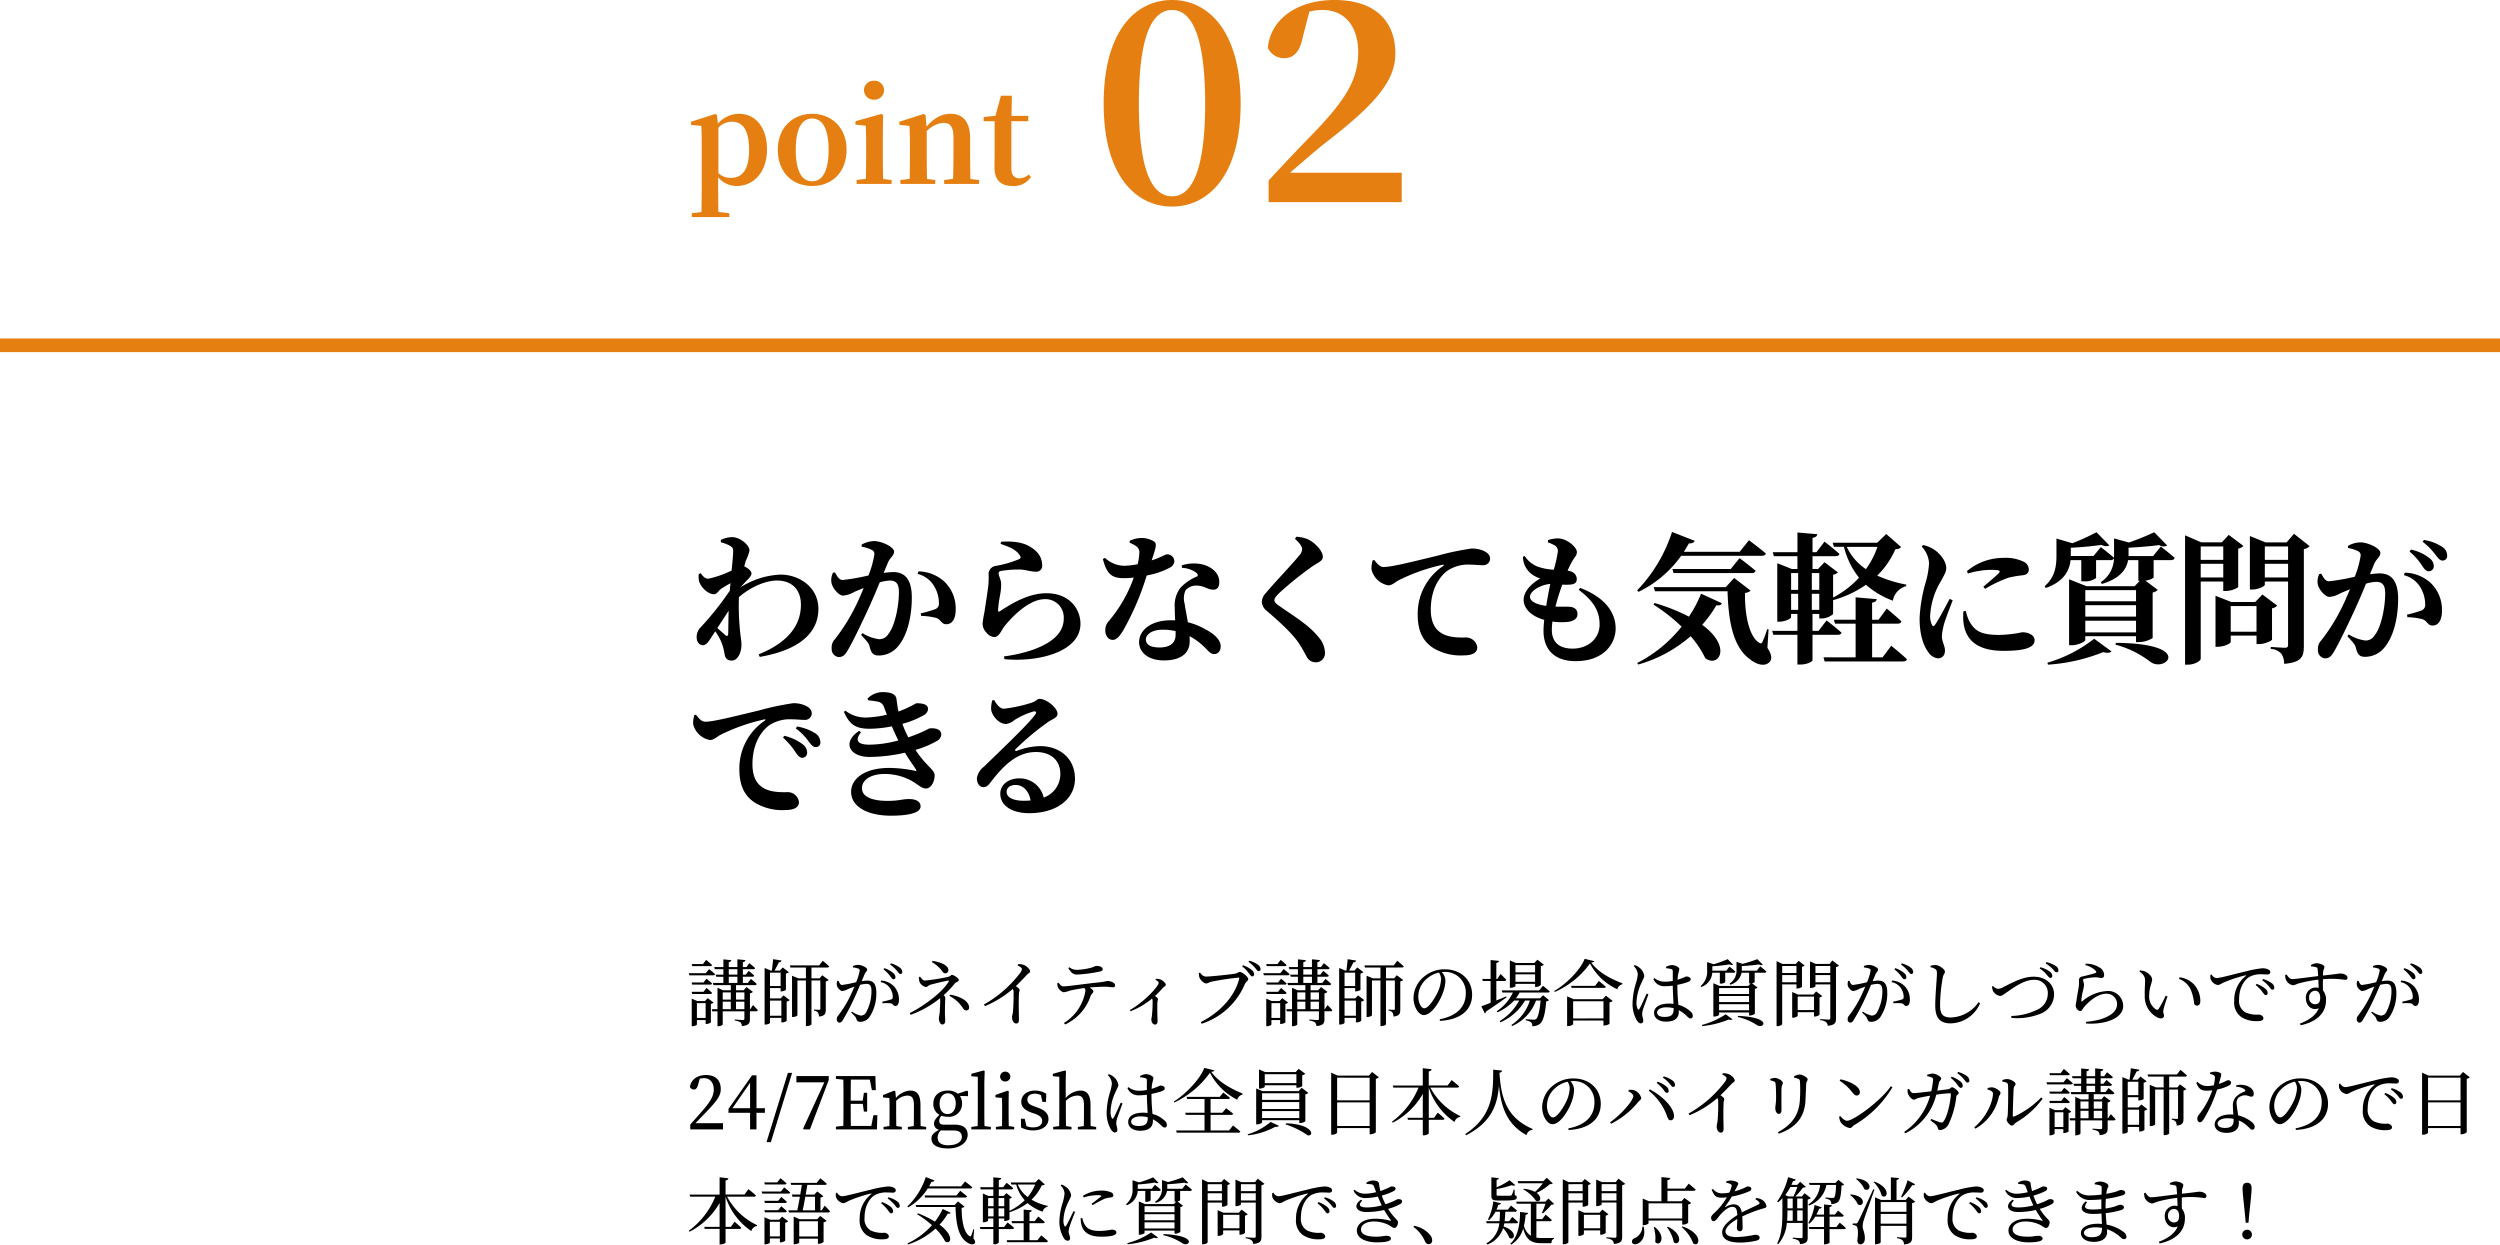
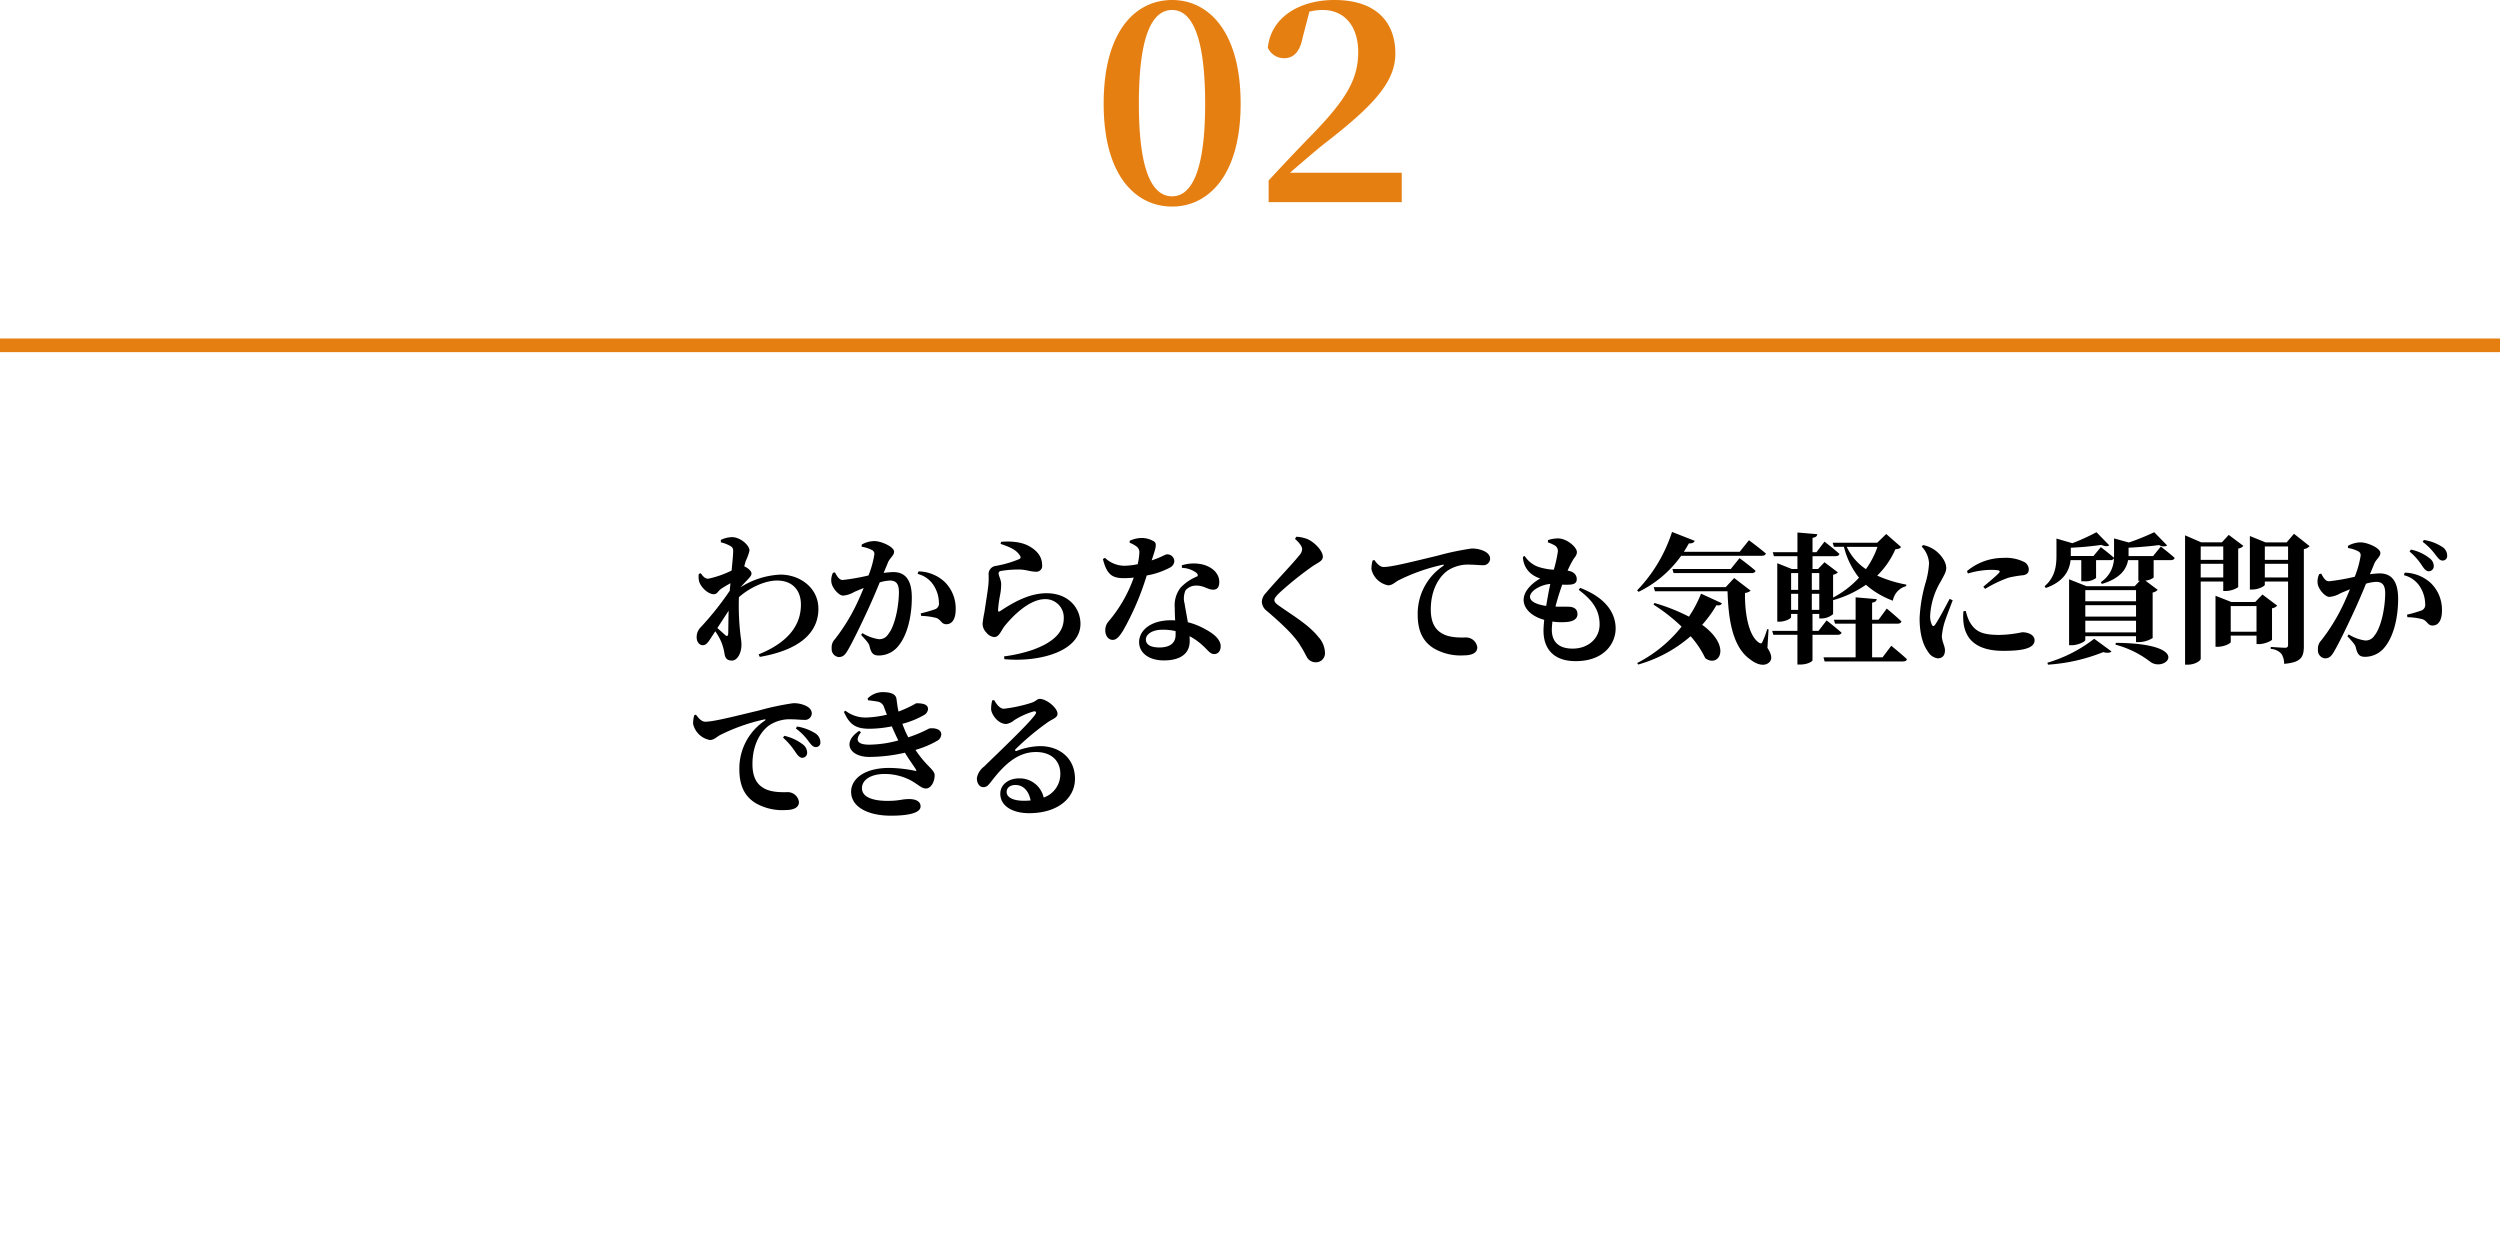
<svg xmlns="http://www.w3.org/2000/svg" width="550" height="273.813" viewBox="0 0 550 273.813">
  <g id="sec_02_box_02_pc" transform="translate(-539 -2873.531)">
    <path id="パス_244" data-name="パス 244" d="M9.3,26.886c-.062,2.046-.062,3.968-.093,5.022-.031.589-.279.682-.682.31-.31-.279-1.054-.93-1.705-1.519ZM7.6,11.851a7.653,7.653,0,0,1,1.922.713c.558.31.775.5.775,1.178,0,.775-.155,2.387-.341,4.309a21.819,21.819,0,0,1-5.146,1.8c-.682,0-1.116-.465-1.643-1.209l-.434.155a4.672,4.672,0,0,0,.062,1.612c.372,1.271,1.922,2.852,3.286,2.852.682,0,.9-.713,1.55-1.178.465-.31,1.271-.806,2.077-1.24-.062.558-.124,1.116-.155,1.643a66.064,66.064,0,0,1-6.386,8.029,3.015,3.015,0,0,0-.9,2.232c0,1.116.682,1.736,1.364,1.736.775-.031,1.24-.775,1.8-1.643l.93-1.426a12.571,12.571,0,0,1,1.364,2.449A11.955,11.955,0,0,1,8.4,36.4c.155.9.527,1.457,1.643,1.457,1.178,0,2.077-1.674,2.077-3.472,0-.868-.155-1.488-.279-2.728a54.715,54.715,0,0,1-.279-7.75c2.387-2.108,5.735-3.658,8.4-3.658,3.224,0,5.239,1.984,5.239,5.3,0,3.131-1.3,7.719-9.3,10.943l.248.558c9.951-1.736,12.9-6.169,12.9-10.571,0-4.681-4.123-7.533-8.339-7.533a17.772,17.772,0,0,0-8.8,2.79c.589-.682,1.24-1.333,1.7-1.829s.744-.837.713-1.271c0-.372-.651-1.054-1.3-1.364a1.1,1.1,0,0,0-.279-.124,10.816,10.816,0,0,1,.372-1.333,9.846,9.846,0,0,0,.775-2.17c0-1.147-2.015-2.945-3.844-2.945a5.864,5.864,0,0,0-2.48.62Zm36.766,4.4c.434-1.023,1.333-1.488,1.333-2.356,0-1.085-2.883-2.325-4.309-2.325a5.681,5.681,0,0,0-2.821.775v.465a7.377,7.377,0,0,1,2.294.744.941.941,0,0,1,.5.93,21.115,21.115,0,0,1-1.3,4.65,46.6,46.6,0,0,1-5.642.992c-.806,0-1.178-.682-1.736-1.674l-.434.093a3.69,3.69,0,0,0-.341,2.139c.217,1.271,1.643,2.883,2.573,2.883a5.8,5.8,0,0,0,2.449-.806c.558-.248,1.3-.558,2.077-.868-.5,1.209-1.023,2.449-1.612,3.658a41.59,41.59,0,0,1-4.712,7.595,2.544,2.544,0,0,0-.713,2.015,1.747,1.747,0,0,0,1.519,1.922c.837,0,1.333-.31,2.015-1.488,1.116-1.891,3.038-5.89,4.464-8.99.775-1.674,1.736-3.906,2.573-5.952a8.99,8.99,0,0,1,2.232-.4c1.457,0,1.984.837,1.984,2.511,0,3.1-.868,7.5-2.356,9.3a2.259,2.259,0,0,1-2.077,1.085,9.422,9.422,0,0,1-3.6-1.333l-.279.4c1.488,1.612,1.7,1.891,1.86,2.511.372,1.55.837,2.015,2.046,2.015a5.5,5.5,0,0,0,4.03-1.8C48.67,32.435,49.6,27.971,49.6,24c0-4.123-1.612-5.611-4.092-5.611a18.844,18.844,0,0,0-2.108.186Zm6.51,2.542a5.792,5.792,0,0,1,3.6,2.635,7.257,7.257,0,0,1,1.085,3.689,1.319,1.319,0,0,1-.961,1.488,29.441,29.441,0,0,1-3.038.868l.093.558a14.324,14.324,0,0,1,3.379.465c1.023.4,1.085,1.395,2.17,1.364,1.364,0,2.046-1.333,2.046-3.193a8.16,8.16,0,0,0-2.511-6.2,8.711,8.711,0,0,0-5.673-2.232ZM73.346,14.7c.279.372.248.651-.124.837a24.089,24.089,0,0,1-5.3,1.519A1.813,1.813,0,0,0,66.5,19.043a18.045,18.045,0,0,1-.062,2.2c-.155,1.457-.651,4.526-.868,5.983a24.105,24.105,0,0,0-.4,2.48,2.745,2.745,0,0,0,.806,1.953,2.431,2.431,0,0,0,1.767,1.023c1.023,0,1.426-1.24,2.2-2.325,1.767-2.232,5.487-6.014,8.959-6.014a4.024,4.024,0,0,1,4.123,4.216c0,2.542-1.519,5.022-6.851,6.944A31.554,31.554,0,0,1,69.9,36.93l.062.62c7.781.713,16.74-1.736,16.74-7.781,0-3.317-2.48-6.727-7.471-6.727-4.216,0-8.06,2.542-10.261,3.968-.248.155-.372.093-.4-.248a26.844,26.844,0,0,1,.465-3.41,12.25,12.25,0,0,0,.217-2.542c-.093-.868-.558-1.643-.558-2.139,0-.248.124-.5.682-.558a23.211,23.211,0,0,1,4.278-.279c1.4.124,2.139.465,3.162.465a1.265,1.265,0,0,0,1.457-1.4c0-1.8-.992-3.131-2.759-4.154-1.271-.744-3.193-1.24-6.262-1.023l-.124.465C71.052,12.843,72.54,13.432,73.346,14.7Zm24.18-2.759a5.826,5.826,0,0,1,1.364.713,1.619,1.619,0,0,1,.775,1.426,14.679,14.679,0,0,1-.372,2.573A15.871,15.871,0,0,1,96.379,17,6.254,6.254,0,0,1,92.1,15.261l-.465.248c.868,3.441,2.046,4.216,4.619,4.216a17.984,17.984,0,0,0,2.17-.124,30.492,30.492,0,0,1-5.518,9.61,2.919,2.919,0,0,0-.744,2.015c0,1.054.589,2.077,1.643,2.077.868,0,1.488-.806,2.263-2.015a59.624,59.624,0,0,0,5.208-12.152,17.1,17.1,0,0,0,5.115-1.736,1.688,1.688,0,0,0,.961-1.426,1.548,1.548,0,0,0-1.612-1.488c-.4,0-1.116.589-3.379,1.333.9-2.666,1.209-3.627.589-4.123a5.165,5.165,0,0,0-2.914-.806,6.24,6.24,0,0,0-2.511.62Zm10.106,20.274c0,1.767-1.24,2.759-3.534,2.759-2.17,0-3.007-.744-3.007-1.767,0-.992,1.178-2.139,3.689-2.139a11.83,11.83,0,0,1,2.852.31Zm1.395-14.756a5.672,5.672,0,0,1,3.131,1.054c.31.248.434.527.279.806a10.323,10.323,0,0,0-3.72,2.511,6.331,6.331,0,0,0-1.271,4.4c0,.837.031,1.8.093,2.79-.31-.031-.62-.031-.93-.031-4.526,0-7.006,2.294-7.006,4.805,0,2.294,2.046,4.03,5.456,4.03,3.565,0,5.673-1.457,5.673-4.216,0-.372,0-.744-.031-1.116a12.893,12.893,0,0,1,2.852,2.015c1.209,1.054,1.643,1.922,2.573,1.922.713,0,1.426-.527,1.426-1.736,0-1.364-1.364-2.666-3.317-3.689a15.012,15.012,0,0,0-3.906-1.581c-.279-1.674-.589-3.193-.713-4.092a4.3,4.3,0,0,1,.217-2.945,3.032,3.032,0,0,1,2.325-1.023c1.705-.031,2.542.9,3.751.9.992,0,1.333-.713,1.333-1.7,0-1.736-1.3-3.131-3.41-3.782A8.626,8.626,0,0,0,109,16.9ZM135.47,13.37a2.166,2.166,0,0,1-.651,1.364c-1.209,1.581-5.673,6.231-7.316,8.246a2.974,2.974,0,0,0-.9,1.984,2.7,2.7,0,0,0,1.116,1.984c3.627,3.1,6.045,5.487,7.254,7.44.837,1.333,1.178,2.046,1.55,2.728a2.192,2.192,0,0,0,1.829,1.116,1.989,1.989,0,0,0,2.139-2.139,5.364,5.364,0,0,0-1.457-3.441c-2.108-2.666-5.58-4.681-8.556-6.789-.651-.434-1.116-.868-1.116-1.3,0-.4.31-.806,1.116-1.612a74.741,74.741,0,0,1,7.254-5.828c1.333-.9,2.294-1.147,2.294-2.139,0-1.085-1.457-2.883-3.224-3.782a7.637,7.637,0,0,0-2.6-.589l-.31.465C134.788,11.882,135.47,12.688,135.47,13.37Zm15.5,2.48a6.58,6.58,0,0,0-.248,1.922,4.646,4.646,0,0,0,3.689,3.534c.868,0,1.519-.682,2.17-1.054a41.3,41.3,0,0,1,9.8-3.472c.31-.093.341.093.093.279a12.654,12.654,0,0,0-5.58,10.695c0,3.937,1.4,6.076,3.534,7.409a11.721,11.721,0,0,0,6.6,1.55c1.426,0,2.976-.341,2.976-1.767a2.491,2.491,0,0,0-2.387-2.17c-.9,0-3.41.155-5.177-.775-1.085-.589-2.666-1.767-2.666-5.363,0-5.27,2.6-7.812,3.72-8.587a8.245,8.245,0,0,1,4.96-1.3c.868,0,1.891.124,2.728.124a1.48,1.48,0,0,0,1.643-1.4c0-.837-.62-1.4-1.457-1.767a6.24,6.24,0,0,0-2.635-.5,59.813,59.813,0,0,0-7.5,1.581c-5.456,1.3-9.982,2.48-11.842,2.48-.806,0-1.488-.775-2.046-1.55ZM185.6,23.817c0-1.3,2.418-2.666,4.464-2.821-.31,1.426-.62,3.131-.9,4.836C186.992,25.522,185.6,24.84,185.6,23.817ZM196.323,22.3c2.666,2.046,4.588,4.123,4.588,7.626,0,3.007-2.449,5.3-5.921,5.3-2.852,0-4.588-1.3-4.588-4.154,0-.558.062-1.147.124-1.8a13.457,13.457,0,0,0,3.5.062c1.3-.186,2.015-.775,2.015-1.674,0-1.085-.682-1.581-1.829-1.643-.713-.031-1.767,0-3.007-.031.434-1.736.992-3.441,1.488-4.836a15.052,15.052,0,0,0,1.674,0c.93-.062,1.519-.341,1.519-1.209,0-.806-.527-1.674-2.015-1.86a19.48,19.48,0,0,1,1.147-2.294c.372-.651.9-1.054.9-1.8,0-1.085-2.232-3.007-4.154-3.007a6.887,6.887,0,0,0-2.2.372l-.031.5a9.041,9.041,0,0,1,1.364.589,1.442,1.442,0,0,1,.837,1.4,28.337,28.337,0,0,1-.9,4.03,13.357,13.357,0,0,1-3.472-.651,6.022,6.022,0,0,1-2.945-2.387l-.372.217a4.856,4.856,0,0,0,1.8,3.689,6.009,6.009,0,0,0,2.015,1.054C185.752,21,184.2,22.732,184.2,24.5c0,1.86,1.643,3.6,4.526,4.4-.093.93-.155,1.736-.155,2.418,0,3.906,2.2,6.665,7.068,6.665,6.324,0,8.8-3.968,8.8-7.161,0-3.813-2.635-6.975-7.812-8.959Zm40.269-7.5c.465,0,.806-.155.9-.5-1.488-1.271-3.72-2.914-3.72-2.914l-2.046,2.542H219.449q.558-.883,1.116-1.86c.682.062,1.116-.155,1.271-.558l-4.991-1.953a33.069,33.069,0,0,1-7.688,12.865l.341.31A24.879,24.879,0,0,0,218.86,14.8ZM216.938,17.71l.248.9H234.36c.434,0,.775-.155.868-.5-1.333-1.178-3.534-2.79-3.534-2.79l-1.922,2.387Zm-4.154,7.843a39.534,39.534,0,0,1,6.169,4.836,29.721,29.721,0,0,1-9.765,8l.217.341A29.979,29.979,0,0,0,220.937,32.5a20.6,20.6,0,0,1,3.224,4.836c2.914,2.17,6.014-2.449-.682-7.347a26.139,26.139,0,0,0,3.131-4.309c.744.124,1.054-.093,1.209-.434l-4.588-2.108a26.511,26.511,0,0,1-2.666,5.053,42.025,42.025,0,0,0-7.6-3.007Zm25.3,5.425-.31-.031a18.1,18.1,0,0,1-1.054,2.821c-.155.341-.341.372-.682.186-2.449-1.519-3.224-6.913-3.131-10.974a2.331,2.331,0,0,0,1.24-.5l-3.627-2.79-1.86,2.015H212.815l.279.9h15.965c.186,6.386,1.147,12.4,5.084,15.066,1.271,1.023,3.193,1.674,4.247.4.527-.682.31-1.674-.558-3.007Zm4.96-7.812h1.55V26.7h-1.55Zm1.55-4.557V22.3h-1.55V18.609Zm4.65,0V22.3H247.6V18.609ZM247.6,26.7V23.166h1.643V26.7Zm14.446-13.857a18.891,18.891,0,0,1-2.542,4.9,12.014,12.014,0,0,1-4.216-4.9ZM253.27,32.187c.434,0,.775-.124.868-.465-1.24-1.116-3.286-2.7-3.286-2.7l-1.767,2.294h-1.333V27.6h1.488v.992h.5a3.949,3.949,0,0,0,2.542-.961V24.561a23.6,23.6,0,0,0,7.223-3.379,18.959,18.959,0,0,0,5.921,3.5,4.023,4.023,0,0,1,2.914-3.193l.062-.341a28.157,28.157,0,0,1-6.417-1.984,18.339,18.339,0,0,0,4-5.8c.713-.062,1.023-.155,1.24-.5l-3.255-2.852-1.984,1.922h-9.8l.279.9h2.2a17.826,17.826,0,0,0,3.317,6.789,20.807,20.807,0,0,1-5.7,4.371V18.981a2.053,2.053,0,0,0,1.054-.527l-2.945-2.232-1.426,1.488h-1.209V14.889h5.053c.465,0,.775-.155.868-.5-1.24-1.116-3.286-2.7-3.286-2.7l-1.767,2.325h-.868V10.859c.775-.124.992-.4,1.054-.806l-4.371-.372v4.34H239.01l.248.868h5.177V17.71H243.2L240,16.439V29.3h.465c1.271,0,2.573-.682,2.573-.992V27.6h1.395v3.72h-5.549l.248.868h5.3v6.541h.589c1.705,0,2.728-.713,2.728-.93V32.187Zm9.889,4.96h-2.294V29.738h5.58c.465,0,.775-.155.868-.5-1.209-1.147-3.224-2.821-3.224-2.821l-1.8,2.449h-1.426V25.119c.744-.124.961-.4,1.023-.775l-4.65-.4V28.87h-4.774l.248.868h4.526v7.409H250.17l.248.9h17.236c.465,0,.806-.155.868-.5-1.3-1.209-3.441-2.945-3.441-2.945Zm14.756-12.865c-.806,1.55-2.387,4.526-3.162,5.642-.31.465-.589.434-.775-.031a4.464,4.464,0,0,1-.341-1.953,16.21,16.21,0,0,1,2.356-7.533c.744-1.426,1.178-2.046,1.178-2.914,0-1.7-1.674-3.41-2.635-4.03a7.03,7.03,0,0,0-2.449-1.023l-.31.341a5.78,5.78,0,0,1,1.612,3.658,18.573,18.573,0,0,1-.713,4.123,33.08,33.08,0,0,0-1.364,7.967c0,3.472.744,5.89,1.891,7.44a2.894,2.894,0,0,0,2.108,1.395c1.023,0,1.581-.651,1.581-1.767,0-.93-.682-1.984-.682-3.1a15.277,15.277,0,0,1,.4-2.387c.279-1.147,1.364-3.844,1.984-5.518Zm3.038,2.728a12.3,12.3,0,0,0,.031,2.6c.465,3.6,2.883,6.107,8.742,6.107,3.751,0,6.882-.4,6.882-2.325,0-1.178-1.395-1.767-2.728-1.767a26.151,26.151,0,0,1-5.053.589c-3.875,0-5.332-.806-6.541-2.945a9.825,9.825,0,0,1-.806-2.325Zm.992-8.308a18.417,18.417,0,0,1,5.022-.806c2.263,0,2.108.31,1.8.682-.527.589-2.077,1.891-3.441,3.038l.4.465a27.959,27.959,0,0,1,5.115-2.449,23.822,23.822,0,0,1,3.317-.558c.775-.155,1.178-.527,1.178-1.3a1.911,1.911,0,0,0-1.209-1.7,9.04,9.04,0,0,0-4.4-.806,12.405,12.405,0,0,0-8,2.914Zm17.608,20.057A39.505,39.505,0,0,0,311.705,36c.93.248,1.519.155,1.829-.155l-3.813-2.79a30.678,30.678,0,0,1-10.292,5.27Zm14.849-4.4a21.6,21.6,0,0,1,7.688,3.782c3.286,2.449,9.765-4.03-7.6-4.185Zm-6.634-2.7V29.087h11.16V31.66Zm11.16-5.983v2.511h-11.16V25.677Zm0-3.317v2.449h-11.16V22.36Zm3.751-7.5h-5.394V13.029c2.418-.124,4.991-.341,6.727-.589a1.662,1.662,0,0,0,1.767.093l-2.852-2.914a52.422,52.422,0,0,1-5.58,2.263l-3.255-.9v3.441a7.005,7.005,0,0,1-.031.806c-1.116-.992-2.883-2.325-2.883-2.325l-1.612,1.953h-4.991V13.029a67.212,67.212,0,0,0,6.7-.62q1.209.511,1.767.093l-2.821-2.883a47.353,47.353,0,0,1-5.3,2.418l-3.5-1.023v3.72c0,2.108-.217,4.712-2.6,6.758l.248.4c4.216-1.488,5.239-4.092,5.456-6.138h2.356v4.65h.589a3.792,3.792,0,0,0,2.666-.713V15.757h3.131a.787.787,0,0,0,.806-.4,6.414,6.414,0,0,1-2.883,5.239l.217.4c4.216-1.24,5.456-3.41,5.766-5.239h2.263v4.557h.31l-1.116,1.178h-10.6L304.2,19.973V34.481h.527c1.488,0,3.038-.806,3.038-1.147V32.5h11.16v1.3h.62a6,6,0,0,0,3.038-.9V22.887A2.065,2.065,0,0,0,323.7,22.3l-2.728-2.046A3.379,3.379,0,0,0,322.8,19.6V15.757h3.782c.434,0,.775-.155.837-.5-1.178-1.054-3.038-2.48-3.038-2.48Zm15.438-2.108V15.7h-4.96V12.75Zm-4.96,6.82V16.563h4.96V19.57Zm4.96.9v2.077h.558a5.146,5.146,0,0,0,2.728-.837V13.215a1.883,1.883,0,0,0,1.147-.589l-3.224-2.418-1.519,1.643h-4.526l-3.565-1.55V38.759h.589c1.581,0,2.852-.868,2.852-1.3V20.469Zm1.643,11.036V25.863h5.673v5.642Zm9.083-5.146a2.06,2.06,0,0,0,1.147-.589l-3.255-2.449-1.581,1.643h-5.27L336.412,23.6V34.822h.5c1.395,0,2.852-.744,2.852-1.054v-1.4h5.673v1.86h.62c1.116,0,2.759-.713,2.79-.992Zm-1.581-6.789V16.563h5.115V19.57Zm5.115-6.82V15.7h-5.115V12.75Zm1.3-2.79-1.612,1.891h-4.65l-3.441-1.4v11.78h.465c1.426,0,2.821-.744,2.821-1.054v-.713h5.115V34.388c0,.4-.124.651-.651.651-.589,0-3.162-.186-3.162-.186v.434a3.438,3.438,0,0,1,2.325,1.054,3.913,3.913,0,0,1,.62,2.232c3.813-.31,4.34-1.55,4.34-3.906V13.339a2.311,2.311,0,0,0,1.271-.651Zm25.42,3.906a13.6,13.6,0,0,1,2.79,3.162c.5.744.9,1.178,1.426,1.178a1.1,1.1,0,0,0,1.116-1.147,2.138,2.138,0,0,0-.9-1.7,9.817,9.817,0,0,0-4.123-1.922Zm-7.75,2.666c.434-1.023,1.333-1.488,1.333-2.356,0-1.085-2.883-2.325-4.309-2.325a5.681,5.681,0,0,0-2.821.775v.465a7.377,7.377,0,0,1,2.294.744.941.941,0,0,1,.5.93,21.114,21.114,0,0,1-1.3,4.65,46.6,46.6,0,0,1-5.642.992c-.806,0-1.178-.682-1.736-1.674l-.434.093a3.69,3.69,0,0,0-.341,2.139c.217,1.271,1.643,2.883,2.573,2.883a5.8,5.8,0,0,0,2.449-.806c.558-.248,1.3-.558,2.077-.868-.5,1.209-1.023,2.449-1.612,3.658a41.59,41.59,0,0,1-4.712,7.6,2.544,2.544,0,0,0-.713,2.015,1.747,1.747,0,0,0,1.519,1.922c.837,0,1.333-.31,2.015-1.488,1.116-1.891,3.038-5.89,4.464-8.99.775-1.674,1.736-3.906,2.573-5.952a8.99,8.99,0,0,1,2.232-.4c1.457,0,1.984.837,1.984,2.511,0,3.1-.868,7.5-2.356,9.3a2.259,2.259,0,0,1-2.077,1.085,9.422,9.422,0,0,1-3.6-1.333l-.279.4c1.488,1.612,1.7,1.891,1.86,2.511.372,1.55.837,2.015,2.046,2.015a5.5,5.5,0,0,0,4.03-1.8c2.294-2.511,3.224-6.975,3.224-10.943,0-4.123-1.612-5.611-4.092-5.611a18.843,18.843,0,0,0-2.108.186Zm6.51,2.542a5.792,5.792,0,0,1,3.6,2.635A7.257,7.257,0,0,1,382.54,25.4a1.319,1.319,0,0,1-.961,1.488,29.439,29.439,0,0,1-3.038.868l.093.558a14.324,14.324,0,0,1,3.379.465c1.023.4,1.085,1.4,2.17,1.364,1.364,0,2.046-1.333,2.046-3.193a8.16,8.16,0,0,0-2.511-6.2,8.711,8.711,0,0,0-5.673-2.232Zm4.123-7.347a13.624,13.624,0,0,1,2.821,2.852c.62.775.961,1.271,1.55,1.271a.978.978,0,0,0,1.023-1.085,2.254,2.254,0,0,0-1.085-1.922,10.135,10.135,0,0,0-4.03-1.519ZM1.736,49.881A6.579,6.579,0,0,0,1.488,51.8a4.646,4.646,0,0,0,3.689,3.534c.868,0,1.519-.682,2.17-1.054a41.3,41.3,0,0,1,9.8-3.472c.31-.093.341.093.093.279a12.654,12.654,0,0,0-5.58,10.695c0,3.937,1.4,6.076,3.534,7.409a11.721,11.721,0,0,0,6.6,1.55c1.426,0,2.976-.341,2.976-1.767a2.491,2.491,0,0,0-2.387-2.17c-.9,0-3.41.155-5.177-.775-1.085-.589-2.666-1.767-2.666-5.363,0-5.27,2.6-7.812,3.72-8.587a8.245,8.245,0,0,1,4.96-1.3c.868,0,1.891.124,2.728.124a1.48,1.48,0,0,0,1.643-1.4c0-.837-.62-1.4-1.457-1.767a6.24,6.24,0,0,0-2.635-.5A59.813,59.813,0,0,0,16,48.827c-5.456,1.3-9.982,2.48-11.842,2.48-.806,0-1.488-.775-2.046-1.55Zm22.351,2.914a12.913,12.913,0,0,1,2.821,2.852c.589.775.961,1.24,1.55,1.24A.964.964,0,0,0,29.481,55.8,2.368,2.368,0,0,0,28.4,53.88a10.805,10.805,0,0,0-4.061-1.519ZM21.266,54.81a15.763,15.763,0,0,1,2.759,3.224c.5.713.9,1.178,1.4,1.209a1.083,1.083,0,0,0,1.147-1.116A2.3,2.3,0,0,0,25.7,56.36a10.583,10.583,0,0,0-4.154-1.953Zm27.559-.062a22.8,22.8,0,0,1-1.3-2.976,19.315,19.315,0,0,0,4.743-1.922,1.657,1.657,0,0,0,.9-1.333c0-1.116-1.364-1.271-2.6-1.271a25.428,25.428,0,0,1-3.906,1.829c-.217-1.023-.341-2.108-.434-2.759-.155-1.178-1.4-1.519-3.131-1.519a4.722,4.722,0,0,0-3.224,1.4l.093.4c.713.062,1.519.186,2.046.279a1.785,1.785,0,0,1,1.519,1.364c.186.465.372.992.589,1.519a22.705,22.705,0,0,1-4.371.62A7.17,7.17,0,0,1,35,48.889l-.341.248c1.3,2.945,2.728,3.72,5.7,3.72A26.218,26.218,0,0,0,45.2,52.33c.465,1.085.961,2.139,1.426,3.1a25.208,25.208,0,0,1-6.355.93c-2.728,0-3.193-1.023-1.86-2.728l-.4-.31c-3.875,2.573-2.046,5.735,2.232,5.735a35.971,35.971,0,0,0,7.843-.93c1.023,1.705,1.953,2.914,2.418,3.689.155.279.124.4-.248.279a29.159,29.159,0,0,0-5.611-.62c-5.58,0-8.4,2.48-8.4,5.239,0,3.441,3.875,5.27,8.742,5.27,3.379,0,6.541-.465,6.541-2.046,0-1.147-1.147-1.612-2.48-1.612-1.767,0-2.046.4-4.836.4-2.542,0-5.58-.558-5.58-2.79,0-1.8,1.891-3.131,5.022-3.131a12.281,12.281,0,0,1,5.8,1.457C51.243,65.288,51.739,66,52.731,66c1.023,0,1.891-1.395,1.891-2.914,0-1.24-1.86-1.984-4.216-5.58a20.76,20.76,0,0,0,4.743-1.984,1.684,1.684,0,0,0,.93-1.4c0-1.209-1.457-1.488-2.635-1.333a29.351,29.351,0,0,1-4.34,1.86ZM74.276,68.7c-2.387,0-3.813-.744-3.813-1.922,0-.961.775-1.55,1.953-1.55,1.705,0,2.945,1.333,3.317,3.41C75.268,68.667,74.8,68.7,74.276,68.7ZM67.3,46.6a6.644,6.644,0,0,0-.248,2.015c.093,1.085,1.488,3.193,3.317,3.193a3.576,3.576,0,0,0,1.767-.837,16.556,16.556,0,0,1,4.247-1.922c.5-.093.806.124.279.806-1.612,2.2-8.122,8.339-11.16,11.315a4.055,4.055,0,0,0-1.581,2.511c-.062,1.178.62,1.984,1.3,2.015.775.031,1.085-.248,1.829-1.209,2.635-3.41,5.611-6.51,9.858-6.51,3.565,0,5.394,2.108,5.363,4.836a5.444,5.444,0,0,1-3.658,5.177,5.409,5.409,0,0,0-5.394-4.216c-2.294,0-4.154,1.333-4.154,3.379,0,2.7,2.7,4.278,6.324,4.278,6.386,0,10.075-3.348,10.106-7.5.031-4.65-3.472-7.254-7.657-7.254a14.97,14.97,0,0,0-5.177,1.054c-.31.093-.5-.124-.155-.465A57.642,57.642,0,0,1,79.546,51.4c1.023-.713,2.108-.961,2.108-1.829,0-1.333-2.449-3.286-3.906-3.286-.651,0-.651.465-1.86.868a31.921,31.921,0,0,1-6.045,1.3c-.806,0-1.581-.9-2.108-1.891Z" transform="translate(690 2981)" />
    <g id="グループ_201" data-name="グループ 201" transform="translate(548 373)">
      <rect id="長方形_37" data-name="長方形 37" width="550" height="3" transform="translate(-9 2575)" fill="#e67f11" />
-       <path id="パス_242" data-name="パス 242" d="M-30.954-12.4a4.16,4.16,0,0,1,3-1.288c2.324,0,3.752,1.764,3.752,6.188,0,4.564-1.652,6.16-3.948,6.16a3.848,3.848,0,0,1-2.8-1.036Zm-.308-2.716-.392-.28-5.32,1.708v.7l2.268.224c.056,1.344.084,2.38.084,4.2V.448c0,1.708-.028,3.724-.056,5.74l-2.128.252v.84h8.26V6.44l-2.408-.28c-.028-2.016-.056-4.032-.056-5.712V-1.484A5.206,5.206,0,0,0-26.894.448c3.7,0,6.636-3.08,6.636-8.036s-2.66-7.84-6.048-7.84a6.2,6.2,0,0,0-4.76,2.156ZM-10.318.448c4.284,0,7.56-2.94,7.56-7.98s-3.5-7.9-7.56-7.9c-4.088,0-7.56,2.884-7.56,7.9S-14.658.448-10.318.448Zm0-1.036c-2.324,0-3.612-2.268-3.612-6.916,0-4.62,1.288-6.888,3.612-6.888,2.268,0,3.612,2.268,3.612,6.888C-6.706-2.856-8.05-.588-10.318-.588ZM3.29-18.536A2.118,2.118,0,0,0,5.5-20.608a2.106,2.106,0,0,0-2.212-2.1,2.106,2.106,0,0,0-2.212,2.1A2.118,2.118,0,0,0,3.29-18.536ZM5.278-1.092c-.028-1.6-.056-3.948-.056-5.488v-4.2l.056-4.368L4.886-15.4-.8-13.8v.756l2.268.224c.056,1.4.084,2.464.084,4.256V-6.58c0,1.54-.028,3.864-.056,5.46L-.546-.868V0h7.7V-.868Zm19.208,0c-.028-1.6-.056-3.892-.056-5.488V-10c0-3.752-1.652-5.432-4.284-5.432-1.82,0-3.556.784-5.32,2.828l-.2-2.548-.392-.252L8.862-13.692v.7l2.212.224c.084,1.344.112,2.352.112,4.172V-6.58c0,1.54-.028,3.864-.056,5.46L9.086-.868V0h7.672V-.868l-1.82-.224c-.028-1.6-.056-3.948-.056-5.488v-5.04a5.757,5.757,0,0,1,3.668-1.82c1.512,0,2.212.84,2.212,3.276V-6.58c0,1.6-.028,3.892-.084,5.46l-1.96.252V0H26.39V-.868Zm12.824-.98a3.149,3.149,0,0,1-1.988.84c-1.12,0-1.82-.644-1.82-2.212V-13.8h3.724V-14.98h-3.7l.084-4.424H31.206l-1.2,4.4-2.6.28v.924h2.408v7.336c0,1.12-.028,1.9-.028,2.8,0,2.856,1.428,4.116,4,4.116A4.461,4.461,0,0,0,37.814-1.54Z" transform="translate(180 2541)" fill="#e67f11" />
      <path id="パス_241" data-name="パス 241" d="M10.553-21.655c0-16.226,3.416-20.618,7.32-20.618,3.782,0,7.259,4.453,7.259,20.618,0,15.982-3.477,20.374-7.259,20.374C13.969-1.281,10.553-5.673,10.553-21.655Zm7.32-22.814c-7.93,0-15.067,6.649-15.067,22.814C2.806-5.673,9.943.976,17.873.976c7.808,0,15.067-6.649,15.067-22.631C32.94-37.82,25.681-44.469,17.873-44.469Zm25.925,38c2.989-2.562,5.856-5.063,7.808-6.588,10.98-8.479,15.372-13.6,15.372-19.642,0-6.893-4.209-11.773-13.42-11.773-7.5,0-13.908,3.66-14.64,10.492a3.9,3.9,0,0,0,3.6,2.318c1.769,0,3.416-1.037,4.087-4.636l1.464-5.612a11.921,11.921,0,0,1,2.867-.366c4.941,0,7.869,3.66,7.869,9.272,0,5.978-2.745,10.431-9.638,17.629C46.177-12.322,42.639-8.6,39.1-4.758V0h29.28V-6.466Z" transform="translate(231 2545)" fill="#e67f11" />
    </g>
-     <path id="パス_793" data-name="パス 793" d="M5.248,6.08c.224,0,.368-.064.4-.24-.48-.48-1.3-1.136-1.3-1.136l-.7.928H1.168L1.3,6.08ZM4.272,7.632H.528L.656,8.1H5.888c.224,0,.384-.08.432-.256-.512-.464-1.312-1.12-1.312-1.12ZM1.152,9.68l.128.464H5.264c.208,0,.368-.08.384-.256a15.812,15.812,0,0,0-1.216-1.04l-.656.832Zm4.112,2.528c.208,0,.368-.08.384-.256A15.426,15.426,0,0,0,4.432,10.88l-.656.848H1.152l.128.48ZM2.32,17.472V14.224H4.24v3.248ZM4.7,13.12l-.608.64H2.4l-1.216-.528V19.3H1.36c.48,0,.96-.272.96-.384v-.976H4.24V18.8h.192c.384,0,.96-.256.96-.368V14.384a1.076,1.076,0,0,0,.592-.288Zm6.224,2.432V13.9h1.84v1.648ZM8,13.9H9.776v1.648H8Zm1.776-2.048V13.44H8V11.856Zm2.992,0V13.44h-1.84V11.856Zm-3.44-3.44h1.9v1.36h-1.9Zm0-1.664h1.9v1.2h-1.9Zm4.736,8.8h-.08V12.064a1.145,1.145,0,0,0,.656-.32l-1.424-1.056-.608.7h-1.68V10.256h4.144a.364.364,0,0,0,.4-.256,15.218,15.218,0,0,0-1.264-1.1l-.7.88H12.432V8.416h2.1c.208,0,.368-.08.4-.256-.464-.448-1.216-1.04-1.216-1.04l-.64.832h-.64v-1.2H14.7c.224,0,.368-.08.416-.256-.48-.448-1.264-1.072-1.264-1.072l-.64.864h-.784V5.2c.4-.064.528-.224.56-.448l-1.76-.176V6.288h-1.9V5.216c.384-.064.528-.224.56-.448L8.144,4.592v1.7H6.128l.128.464H8.144v1.2h-1.7l.128.464H8.144v1.36H5.84l.128.48H9.776v1.136H8.08l-1.232-.56v4.72H5.584l.112.464H6.848V19.3H7.04c.48,0,.96-.272.96-.4v-2.88h4.768V17.6c0,.24-.064.336-.352.336-.32,0-1.76-.112-1.76-.112v.24a2.79,2.79,0,0,1,1.264.4,1.405,1.405,0,0,1,.3.8c1.552-.144,1.76-.64,1.76-1.52V16.016h1.328c.224,0,.368-.08.4-.256-.368-.448-1.04-1.12-1.04-1.12Zm4.336,1.44V13.664h2.5v3.328ZM20.736,7.52v2.944H18.4V7.52Zm0,5.664H18.4V10.912h2.336v.72h.192c.384,0,.96-.24.976-.352V7.712a1.253,1.253,0,0,0,.656-.3L21.2,6.368l-.624.688H19.408c.3-.56.688-1.28.944-1.808.352-.032.544-.16.592-.4l-1.856-.3c-.064.752-.192,1.808-.272,2.512h-.224L17.216,6.48V18.928h.192c.608,0,.992-.288.992-.384V17.456h2.5v1.008h.192a1.627,1.627,0,0,0,.976-.352v-4.24a1.135,1.135,0,0,0,.656-.32l-1.344-1.04Zm10.272-6.8a.383.383,0,0,0,.416-.256C30.88,5.616,30,4.9,30,4.9L29.216,5.92H22.768l.128.464H26.3V8.768H24.64l-1.392-.576v9.072h.192c.608,0,.992-.288.992-.384V9.232H26.3V19.264H26.5c.624,0,1.024-.288,1.024-.384V9.232h1.952V15.44c0,.176-.048.256-.272.256s-1.12-.064-1.12-.064v.24a1.243,1.243,0,0,1,.864.416,1.813,1.813,0,0,1,.224.88c1.344-.128,1.5-.672,1.5-1.6V9.44a1.321,1.321,0,0,0,.64-.3L29.888,8.08l-.576.688H27.52V6.384Zm12.352.4a7.276,7.276,0,0,1,1.456,1.472c.3.384.5.72.752.72A.434.434,0,0,0,46,8.5a1.254,1.254,0,0,0-.528-.928,5.611,5.611,0,0,0-1.92-1.04Zm-6.7-.416a4.57,4.57,0,0,1,1.216.272.443.443,0,0,1,.256.448,12.134,12.134,0,0,1-.784,2.528,27.688,27.688,0,0,1-3.072.608c-.448,0-.592-.464-.8-.928l-.288.048a2.034,2.034,0,0,0-.08.976c.128.56.768,1.232,1.2,1.232a3.53,3.53,0,0,0,1.3-.448c.32-.128.816-.32,1.36-.512-.352.848-.736,1.712-1.1,2.448a24.165,24.165,0,0,1-2.48,3.936,1.118,1.118,0,0,0-.288.816.649.649,0,0,0,.56.72c.288,0,.5-.128.768-.576A47.288,47.288,0,0,0,36.768,13.5c.48-1.008,1.008-2.224,1.456-3.3A6.553,6.553,0,0,1,39.6,9.984c.848,0,1.12.5,1.12,1.568a9.684,9.684,0,0,1-1.152,4.656,1.332,1.332,0,0,1-1.216.752,5.539,5.539,0,0,1-1.92-.88l-.16.24c.848.784.976.96,1.072,1.232.208.56.336.784.9.784a2.574,2.574,0,0,0,1.984-.976A9.357,9.357,0,0,0,41.792,11.9c0-1.952-.736-2.64-1.952-2.64a9.66,9.66,0,0,0-1.264.128c.272-.64.5-1.184.64-1.552.192-.448.56-.64.56-1.024,0-.432-1.28-1.008-1.952-1.008a2.809,2.809,0,0,0-1.168.256ZM42.72,9.6a3.131,3.131,0,0,1,2.064,1.3,3.571,3.571,0,0,1,.624,1.824c.016.416-.064.576-.4.7a19.692,19.692,0,0,1-1.92.48l.08.352a8.811,8.811,0,0,1,1.856.016c.48.112.464.576.944.576.544,0,.8-.576.8-1.312a4.267,4.267,0,0,0-1.088-3.008,4.378,4.378,0,0,0-2.8-1.28Zm2.1-3.872A7.678,7.678,0,0,1,46.3,7.072c.336.384.512.736.768.736A.4.4,0,0,0,47.5,7.36a1.268,1.268,0,0,0-.592-.992,5.715,5.715,0,0,0-1.9-.9ZM54,5.184a7.509,7.509,0,0,1,2.032,1.68c.352.48.512.8.928.8a.682.682,0,0,0,.688-.688c0-1.136-1.808-1.792-3.472-2.048ZM51.152,8.5A3.27,3.27,0,0,0,51.3,9.568a2.028,2.028,0,0,0,1.376,1.1c.416,0,.512-.352,1.024-.5.848-.224,3.328-.848,3.888-.9.208-.032.224.032.112.224-1.28,2.24-5.312,5.28-8.56,6.928l.208.368a22.466,22.466,0,0,0,6.464-3.648,4.666,4.666,0,0,1,.032.528c0,.848-.08,2.48-.144,2.928a8.984,8.984,0,0,0-.144,1.056c0,.432.256,1.264.752,1.264.528,0,.64-.448.64-.832,0-.368-.064-1.008-.064-1.536,0-2.464.08-3.072.08-3.472a.931.931,0,0,0-.368-.608,18.675,18.675,0,0,0,2.48-2.608c.192-.256.88-.368.88-.72,0-.368-1.072-1.12-1.52-1.12-.256,0-.336.288-.864.432a44.617,44.617,0,0,1-5.072.8c-.48,0-.784-.48-1.072-.848Zm6.72,4.128a7.689,7.689,0,0,1,2.912,2.608c.3.448.48.592.816.592a.6.6,0,0,0,.608-.624c0-1.408-1.9-2.464-4.176-2.848ZM72.88,5.936c.64.3.944.56.944.816a1.938,1.938,0,0,1-.416.864,26.074,26.074,0,0,1-7.936,6.9l.208.368A22.643,22.643,0,0,0,71.808,11.1a1.281,1.281,0,0,1,.176.7,39.972,39.972,0,0,1-.144,4.368c-.064.512-.192.848-.192,1.152,0,.608.3,1.376.912,1.376.416,0,.608-.256.608-.88,0-.912-.1-3.312,0-5.6.016-.416.144-.656.144-.88,0-.256-.368-.544-.832-.848,1.008-.976,1.808-1.824,2.384-2.448.448-.48.752-.464.752-.816,0-.464-.784-1.216-1.472-1.44a3.171,3.171,0,0,0-1.152-.144Zm11.152.576c.544.912,1.008,1.424,1.872,1.424A31.043,31.043,0,0,0,90.9,7.28c.512-.1.688-.256.688-.512,0-.464-.592-.736-1.376-.736-.3,0-.512.256-1.424.464a13.919,13.919,0,0,1-2.928.4A2.662,2.662,0,0,1,84.24,6.32ZM81.616,9.824a2.265,2.265,0,0,0,.112.864c.16.48.912,1.152,1.328,1.136a7.118,7.118,0,0,0,1.376-.368c.5-.128,1.872-.384,3.136-.56a1,1,0,0,1,.224.624,10.206,10.206,0,0,1-4.736,7.072l.3.32a10.742,10.742,0,0,0,5.584-6.272c.224-.56.608-.656.608-.992,0-.288-.384-.592-.848-.864,1.36-.128,2.624-.176,3.328-.176.816,0,1.488.128,1.776.128.384,0,.512-.144.512-.48,0-.512-.96-.912-1.712-.912a15.9,15.9,0,0,1-1.616.288c-2.7.256-6.96.9-8.048.9-.432,0-.736-.384-1.072-.8ZM103.2,9.088c.336.16.7.416.7.672,0,.736-3.072,4.128-6.336,5.984l.16.256a16.538,16.538,0,0,0,4.736-2.8,1.418,1.418,0,0,1,.112.5,28.169,28.169,0,0,1-.144,3.216c-.032.4-.128.656-.128.88,0,.528.256,1.136.8,1.136.368,0,.56-.256.56-.752,0-.656-.1-2.432-.032-4.144.016-.32.128-.512.128-.7,0-.208-.288-.432-.656-.688.752-.7,1.344-1.344,1.776-1.824.336-.336.592-.336.592-.656,0-.384-.672-.992-1.248-1.184a2.791,2.791,0,0,0-.944-.1Zm21.28-.752a.421.421,0,0,0,.432-.464,1.281,1.281,0,0,0-.528-.944,5.9,5.9,0,0,0-1.92-1.04l-.192.256a7.256,7.256,0,0,1,1.456,1.472C124.048,8.016,124.24,8.336,124.48,8.336ZM125.9,7.184a.4.4,0,0,0,.416-.448,1.223,1.223,0,0,0-.592-.976,5.731,5.731,0,0,0-1.9-.88l-.176.24a7.487,7.487,0,0,1,1.472,1.344C125.472,6.864,125.616,7.184,125.9,7.184Zm-12.88.32-.288.112a4.376,4.376,0,0,0,.144.976c.16.464.944,1.3,1.488,1.3.336,0,.688-.288,1.12-.384a58.6,58.6,0,0,1,5.968-.9c.144,0,.24.032.176.24-.928,3.68-3.936,7.248-8.464,9.552l.224.352a15.506,15.506,0,0,0,9.488-8.736c.24-.528.736-.688.736-1.088,0-.5-1.328-1.568-1.872-1.568-.32,0-.4.24-.88.352-.784.16-5.584.672-6.592.672A1.658,1.658,0,0,1,113.024,7.5ZM131.648,6.08c.224,0,.368-.064.4-.24-.48-.48-1.3-1.136-1.3-1.136l-.7.928h-2.48l.128.448Zm-.976,1.552h-3.744l.128.464h5.232c.224,0,.384-.08.432-.256-.512-.464-1.312-1.12-1.312-1.12Zm-3.12,2.048.128.464h3.984c.208,0,.368-.08.384-.256a15.811,15.811,0,0,0-1.216-1.04l-.656.832Zm4.112,2.528c.208,0,.368-.08.384-.256a15.426,15.426,0,0,0-1.216-1.072l-.656.848h-2.624l.128.48Zm-2.944,5.264V14.224h1.92v3.248ZM131.1,13.12l-.608.64h-1.7l-1.216-.528V19.3h.176c.48,0,.96-.272.96-.384v-.976h1.92V18.8h.192c.384,0,.96-.256.96-.368V14.384a1.076,1.076,0,0,0,.592-.288Zm6.224,2.432V13.9h1.84v1.648ZM134.4,13.9h1.776v1.648H134.4Zm1.776-2.048V13.44H134.4V11.856Zm2.992,0V13.44h-1.84V11.856Zm-3.44-3.44h1.9v1.36h-1.9Zm0-1.664h1.9v1.2h-1.9Zm4.736,8.8h-.08V12.064a1.145,1.145,0,0,0,.656-.32l-1.424-1.056-.608.7h-1.68V10.256h4.144a.364.364,0,0,0,.4-.256,15.218,15.218,0,0,0-1.264-1.1l-.7.88h-1.072V8.416h2.1c.208,0,.368-.08.4-.256-.464-.448-1.216-1.04-1.216-1.04l-.64.832h-.64v-1.2H141.1c.224,0,.368-.08.416-.256-.48-.448-1.264-1.072-1.264-1.072l-.64.864h-.784V5.2c.4-.064.528-.224.56-.448l-1.76-.176V6.288h-1.9V5.216c.384-.064.528-.224.56-.448l-1.744-.176v1.7h-2.016l.128.464h1.888v1.2h-1.7l.128.464h1.568v1.36h-2.3l.128.48h3.808v1.136h-1.7l-1.232-.56v4.72h-1.264l.112.464h1.152V19.3h.192c.48,0,.96-.272.96-.4v-2.88h4.768V17.6c0,.24-.064.336-.352.336-.32,0-1.76-.112-1.76-.112v.24a2.79,2.79,0,0,1,1.264.4,1.406,1.406,0,0,1,.3.8c1.552-.144,1.76-.64,1.76-1.52V16.016h1.328c.224,0,.368-.08.4-.256-.368-.448-1.04-1.12-1.04-1.12Zm4.336,1.44V13.664h2.5v3.328Zm2.336-9.472v2.944H144.8V7.52Zm0,5.664H144.8V10.912h2.336v.72h.192c.384,0,.96-.24.976-.352V7.712a1.253,1.253,0,0,0,.656-.3l-1.36-1.04-.624.688h-1.168c.3-.56.688-1.28.944-1.808.352-.032.544-.16.592-.4l-1.856-.3c-.064.752-.192,1.808-.272,2.512h-.224l-1.376-.576V18.928h.192c.608,0,.992-.288.992-.384V17.456h2.5v1.008h.192a1.627,1.627,0,0,0,.976-.352v-4.24a1.135,1.135,0,0,0,.656-.32l-1.344-1.04Zm10.272-6.8a.383.383,0,0,0,.416-.256C157.28,5.616,156.4,4.9,156.4,4.9l-.784,1.024h-6.448l.128.464H152.7V8.768H151.04l-1.392-.576v9.072h.192c.608,0,.992-.288.992-.384V9.232H152.7V19.264h.192c.624,0,1.024-.288,1.024-.384V9.232h1.952V15.44c0,.176-.048.256-.272.256s-1.12-.064-1.12-.064v.24a1.243,1.243,0,0,1,.864.416,1.813,1.813,0,0,1,.224.88c1.344-.128,1.5-.672,1.5-1.6V9.44a1.321,1.321,0,0,0,.64-.3L156.288,8.08l-.576.688H153.92V6.384Zm8.624,2.56a7.524,7.524,0,0,1-.608,2.592c-.624,1.392-2.08,3.824-3.088,3.824-.656,0-1.312-1.168-1.312-2.624a5.115,5.115,0,0,1,1.584-3.616,6.011,6.011,0,0,1,2.96-1.616A2.614,2.614,0,0,1,166.032,8.944Zm-.24,9.184c5.264-.3,7.072-2.992,7.072-5.744,0-3.328-2.56-5.6-5.968-5.6a6.974,6.974,0,0,0-4.72,1.712,6.216,6.216,0,0,0-2.208,4.56c0,2.016,1.136,3.792,2.272,3.792,1.728,0,3.568-3.056,4.24-5.008a8.089,8.089,0,0,0,.512-2.656,3.009,3.009,0,0,0-.8-1.792c.208-.016.4-.032.592-.032a4.507,4.507,0,0,1,4.688,4.7c0,2.88-1.792,4.944-5.744,5.712ZM186.72,5.856V7.44H182.4V5.856ZM182.4,9.52V7.888h4.32V9.52Zm0,.464h4.32v.672h.208a1.511,1.511,0,0,0,1.056-.448V6.064a1.253,1.253,0,0,0,.672-.3l-1.424-1.1-.672.72h-4.08l-1.312-.56v6.016h.192c.5,0,1.04-.256,1.04-.384Zm-2.048,2.752c-.736.32-1.472.624-2.16.9V9.344h1.792a.382.382,0,0,0,.4-.24c-.448-.528-1.264-1.3-1.264-1.3l-.7,1.088h-.224V5.36c.4-.048.544-.208.576-.432l-1.84-.192V8.9h-1.84l.128.448h1.712v4.8c-.9.352-1.632.624-2.048.768l.768,1.552a.628.628,0,0,0,.32-.448c1.984-1.264,3.456-2.352,4.464-3.072Zm9.168-.848a.383.383,0,0,0,.416-.256c-.576-.528-1.5-1.232-1.5-1.232l-.816,1.024h-8.24l.128.464h2.336a10.36,10.36,0,0,1-3.568,4.128l.16.224a11.125,11.125,0,0,0,3.664-2.592h1.12a11.644,11.644,0,0,1-4.3,4.528l.176.256a11.545,11.545,0,0,0,5.408-4.784h1.072a10.066,10.066,0,0,1-4.064,5.376l.144.24a9.71,9.71,0,0,0,5.264-5.616h1.008c-.192,2.32-.576,3.728-.976,4.064a.834.834,0,0,1-.56.144c-.3,0-1.2-.064-1.728-.112v.272a2.587,2.587,0,0,1,1.184.432,1.149,1.149,0,0,1,.256.848,2.685,2.685,0,0,0,1.648-.5c.72-.56,1.2-2.144,1.408-4.976a1.042,1.042,0,0,0,.64-.256L188.48,12.48l-.688.688h-5.3a9.644,9.644,0,0,0,.816-1.28Zm5.568,5.7V13.808h6.672v3.776Zm6.5-4.24h-6.4l-1.424-.624v6.544h.208c.544,0,1.12-.3,1.12-.416v-.8h6.672v1.088h.208a2.083,2.083,0,0,0,1.12-.368v-4.72a1.312,1.312,0,0,0,.688-.32l-1.488-1.152Zm-1.68-2.928H194.64l.128.448h7.088c.224,0,.384-.064.432-.24-.592-.544-1.536-1.28-1.536-1.28Zm-2.288-5.952c-.816,2.288-3.968,5.52-6.688,7.072l.112.224a18.788,18.788,0,0,0,7.744-6.272,12.917,12.917,0,0,0,6.016,5.68,1.54,1.54,0,0,1,1.1-1.1l.016-.224c-2.72-.992-5.424-2.544-6.848-4.56.416-.032.624-.112.672-.3Zm13.648,7.648c-.384.816-1.248,2.832-1.6,3.376-.144.224-.288.208-.384,0a3.131,3.131,0,0,1-.256-1.472,10.772,10.772,0,0,1,1.088-4.24c.384-.9.624-1.2.624-1.568a2.9,2.9,0,0,0-1.152-1.856,2.805,2.805,0,0,0-.944-.5l-.24.192a2.891,2.891,0,0,1,.912,1.792,8.7,8.7,0,0,1-.4,1.936,16.458,16.458,0,0,0-.752,4.432,7.185,7.185,0,0,0,.944,3.808c.256.384.528.656.848.656a.535.535,0,0,0,.56-.608c0-.432-.24-.944-.24-1.456a5.029,5.029,0,0,1,.224-1.136c.208-.576.848-2.336,1.152-3.184Zm5.936,3.28c0,1.232-.32,1.856-2.032,1.856-.9,0-1.616-.288-1.616-.976,0-.736,1.024-1.136,1.984-1.136a6.7,6.7,0,0,1,1.664.192Zm.816-5.2a16.634,16.634,0,0,0,2.112-.544c.576-.224.816-.352.816-.72s-.56-.576-.944-.576c-.144,0-.416.192-1.232.48-.192.08-.432.16-.72.256a10.336,10.336,0,0,1,.144-1.264,10.155,10.155,0,0,0,.256-1.12c0-.384-.88-.864-1.68-.864a3.26,3.26,0,0,0-1.248.4l.032.3a5.592,5.592,0,0,1,1.136.192c.24.08.32.16.32.608V9.328a9.33,9.33,0,0,1-1.84.176,3.663,3.663,0,0,1-2.208-.8l-.224.208A2.57,2.57,0,0,0,215.28,10.5a12.746,12.746,0,0,0,1.728-.128c.016,1.3.112,2.9.16,4.016a7.118,7.118,0,0,0-1.04-.064c-1.76,0-3.232.64-3.232,2.048,0,1.232,1.184,1.92,2.608,1.92,2.016,0,2.832-.848,2.832-2.16a2.956,2.956,0,0,0-.016-.368,6.99,6.99,0,0,1,1.744,1.28c.368.336.576.544.848.544.32,0,.5-.224.5-.608a1.313,1.313,0,0,0-.512-.928,6.1,6.1,0,0,0-2.656-1.456c-.1-1.152-.224-2.64-.224-4.24Zm9.344-2.656V9.92h.192a1.29,1.29,0,0,0,.992-.32V7.536h1.824c.224,0,.384-.08.416-.256-.5-.464-1.3-1.088-1.3-1.088l-.7.88h-3.072v-.96a34.957,34.957,0,0,0,3.76-.416c.352.176.64.192.8.048l-1.184-1.2a23.9,23.9,0,0,1-3.072,1.12l-1.456-.48V6.992a4.073,4.073,0,0,1-1.424,3.456l.144.224A3.616,3.616,0,0,0,225.7,7.536ZM223.488,19.28a21.586,21.586,0,0,0,5.856-1.456c.384.128.672.112.8-.048l-1.488-1.1a17.681,17.681,0,0,1-5.248,2.352Zm7.824-2.016a12.937,12.937,0,0,1,4.224,1.792c1.392.96,3.68-1.68-4.176-2.032ZM227.2,15.792V14.448h6.592v1.344Zm6.592-3.136v1.328H227.2V12.656Zm0-1.76v1.312H227.2V10.9ZM235.5,7.072h-3.3V6.064c1.344-.064,2.8-.208,3.776-.352.368.176.656.192.832.048l-1.2-1.216a31.233,31.233,0,0,1-3.232,1.04l-1.344-.448V6.8a3.393,3.393,0,0,1-1.52,3.12l.128.24a3.4,3.4,0,0,0,2.5-2.624h1.664V9.888h.336l-.5.544H227.3l-1.36-.592v7.328h.208c.512,0,1.056-.272,1.056-.4v-.5h6.592v.672H234a1.919,1.919,0,0,0,1.072-.384V11.072a1.2,1.2,0,0,0,.592-.272l-1.232-.96a.978.978,0,0,0,.592-.256V7.536h2.192c.224,0,.368-.08.4-.256-.512-.5-1.376-1.152-1.376-1.152Zm8.72-1.024V7.584h-3.136V6.048Zm-3.136,3.584V8.048h3.136V9.632Zm3.136.464v.9h.192a1.762,1.762,0,0,0,1.024-.352V6.224a1.2,1.2,0,0,0,.592-.272L244.7,4.912l-.624.688h-2.928l-1.3-.624v14.3h.224c.576,0,1.008-.32,1.008-.48V10.1Zm.272,5.648v-2.96h3.584v2.96Zm4.064-4.1-.624.688H244.56l-1.28-.56v5.648h.176a1.452,1.452,0,0,0,1.04-.384v-.816h3.584v.944h.208a1.57,1.57,0,0,0,1.008-.4V12.96a1.076,1.076,0,0,0,.608-.288Zm-.16-2.016V8.048h3.264V9.632Zm3.264-3.584V7.584H248.4V6.048Zm.448-1.216L251.5,5.6H248.48l-1.28-.56v5.84h.16c.512,0,1.04-.256,1.04-.384v-.4h3.264v7.376c0,.256-.08.368-.384.368-.32,0-1.84-.112-1.84-.112v.24a2.473,2.473,0,0,1,1.3.432,1.1,1.1,0,0,1,.352.8c1.616-.144,1.824-.672,1.824-1.6V6.272a1.2,1.2,0,0,0,.672-.3ZM265.76,6.784a7.276,7.276,0,0,1,1.456,1.472c.3.384.5.72.752.72a.434.434,0,0,0,.432-.48,1.254,1.254,0,0,0-.528-.928,5.612,5.612,0,0,0-1.92-1.04Zm-6.7-.416a4.57,4.57,0,0,1,1.216.272.443.443,0,0,1,.256.448,12.133,12.133,0,0,1-.784,2.528,27.689,27.689,0,0,1-3.072.608c-.448,0-.592-.464-.8-.928l-.288.048a2.034,2.034,0,0,0-.08.976c.128.56.768,1.232,1.2,1.232A3.53,3.53,0,0,0,258,11.1c.32-.128.816-.32,1.36-.512-.352.848-.736,1.712-1.1,2.448a24.164,24.164,0,0,1-2.48,3.936,1.118,1.118,0,0,0-.288.816.649.649,0,0,0,.56.72c.288,0,.5-.128.768-.576a47.283,47.283,0,0,0,2.352-4.432c.48-1.008,1.008-2.224,1.456-3.3A6.553,6.553,0,0,1,262,9.984c.848,0,1.12.5,1.12,1.568a9.684,9.684,0,0,1-1.152,4.656,1.332,1.332,0,0,1-1.216.752,5.539,5.539,0,0,1-1.92-.88l-.16.24c.848.784.976.96,1.072,1.232.208.56.336.784.9.784a2.574,2.574,0,0,0,1.984-.976,9.357,9.357,0,0,0,1.568-5.456c0-1.952-.736-2.64-1.952-2.64a9.66,9.66,0,0,0-1.264.128c.272-.64.5-1.184.64-1.552.192-.448.56-.64.56-1.024,0-.432-1.28-1.008-1.952-1.008a2.809,2.809,0,0,0-1.168.256ZM265.12,9.6a3.131,3.131,0,0,1,2.064,1.3,3.571,3.571,0,0,1,.624,1.824c.016.416-.064.576-.4.7a19.691,19.691,0,0,1-1.92.48l.08.352a8.81,8.81,0,0,1,1.856.016c.48.112.464.576.944.576.544,0,.8-.576.8-1.312a4.267,4.267,0,0,0-1.088-3.008,4.378,4.378,0,0,0-2.8-1.28Zm2.1-3.872A7.677,7.677,0,0,1,268.7,7.072c.336.384.512.736.768.736a.4.4,0,0,0,.432-.448,1.268,1.268,0,0,0-.592-.992,5.715,5.715,0,0,0-1.9-.9Zm7.536.992c.272.176.368.384.368,1.024,0,1.008-.368,4.608-.368,7.04,0,2.816,1.168,3.888,3.36,3.888a7.2,7.2,0,0,0,6.5-4.416l-.336-.24a7.7,7.7,0,0,1-6.08,3.36c-1.808,0-2.384-.752-2.384-2.72a36.194,36.194,0,0,1,.592-6.064c.144-.768.48-.912.48-1.28,0-.512-1.216-1.44-2.064-1.472a4.176,4.176,0,0,0-1.1.16v.32A2.88,2.88,0,0,1,274.752,6.72Zm25.36,1.952c.256,0,.4-.208.384-.5a1.317,1.317,0,0,0-.608-.944A6.767,6.767,0,0,0,297.9,6.32l-.176.272a6.5,6.5,0,0,1,1.584,1.424C299.648,8.384,299.84,8.688,300.112,8.672ZM301.44,7.44a.414.414,0,0,0,.416-.48,1.237,1.237,0,0,0-.64-.944A6.388,6.388,0,0,0,299.2,5.2l-.16.272a7.865,7.865,0,0,1,1.6,1.3C300.992,7.136,301.184,7.456,301.44,7.44Zm-14.192,3.136a2.986,2.986,0,0,0,.224.992,2.184,2.184,0,0,0,1.536,1.072c.512,0,.912-.448,2.016-1.168,1.1-.752,3.328-2.368,5.328-2.368a2.881,2.881,0,0,1,3.168,2.96,3.928,3.928,0,0,1-2.544,3.7,13.6,13.6,0,0,1-5.5,1.28l.032.432a13.994,13.994,0,0,0,6.416-.928,4.641,4.641,0,0,0,2.976-4.256c0-2.032-1.6-3.888-4.528-3.888-2.448,0-4.9,1.44-6.528,2.224a2.551,2.551,0,0,1-1.3.448,1.583,1.583,0,0,1-1.056-.624Zm22.784-3.488c.208.256.192.4-.032.5-.608.24-2.16.592-2.944.784a.788.788,0,0,0-.688.816,8.167,8.167,0,0,1-.032,1.36c-.112.784-.4,2.224-.512,3.12-.064.464-.176.816-.176,1.1a1.312,1.312,0,0,0,.352.816.9.9,0,0,0,.656.384c.368,0,.56-.528.848-.9,1.152-1.344,3.056-2.912,4.848-2.912a2.267,2.267,0,0,1,2.4,2.288c0,1.2-.848,2.5-3.76,3.36a16.326,16.326,0,0,1-3.088.528l.048.368c3.76.272,8.144-.928,8.144-3.872a3.3,3.3,0,0,0-3.632-3.264,9.059,9.059,0,0,0-5.344,2.24c-.128.1-.208.08-.224-.1a11.583,11.583,0,0,1,.352-2.192,6.1,6.1,0,0,0,.24-1.36c-.016-.352-.208-.784-.208-.976,0-.16.064-.272.336-.32a11.7,11.7,0,0,1,2.352-.32c.7,0,.9.144,1.344.144.4,0,.592-.24.592-.656a1.925,1.925,0,0,0-1.072-1.68,5.593,5.593,0,0,0-2.976-.8l-.08.32A4.625,4.625,0,0,1,310.032,7.088Zm10.816,5.488a5.134,5.134,0,0,0,2.96,4.88c.752.3,1.28.016,1.28-.5,0-.4-.256-.448-.144-1.232a26.85,26.85,0,0,1,.912-2.96l-.4-.176a24.105,24.105,0,0,1-1.552,2.9.411.411,0,0,1-.576.128,3.373,3.373,0,0,1-1.5-3.152c0-1.744.64-2.72.64-3.456,0-.688-.88-1.456-1.52-1.744a4.466,4.466,0,0,0-1.152-.24l-.128.224c1.056.784,1.248,1.248,1.248,2.128C320.912,10.208,320.8,11.392,320.848,12.576Zm10.032-1.5a10.206,10.206,0,0,1,.816,3.12.629.629,0,0,0,.608.576c.512,0,.768-.352.768-1.088a5.4,5.4,0,0,0-1.392-3.568A5.106,5.106,0,0,0,328.5,8.544l-.112.352A4.6,4.6,0,0,1,330.88,11.072ZM335.3,8.016a3.339,3.339,0,0,0,0,.8,2.089,2.089,0,0,0,1.632,1.424,2.542,2.542,0,0,0,1.024-.448,29.437,29.437,0,0,1,5.024-1.68c.176-.032.192.064.08.144a6.688,6.688,0,0,0-2.528,5.456,3.9,3.9,0,0,0,1.6,3.6,6.215,6.215,0,0,0,3.552.864c.736,0,1.264-.16,1.264-.64,0-.448-.576-.8-1.008-.8a5.891,5.891,0,0,1-2.976-.5,2.892,2.892,0,0,1-1.36-2.832c0-3.056,1.52-4.5,2.192-4.912a5.084,5.084,0,0,1,2.656-.624c.56,0,1.04.048,1.392.048.4,0,.624-.224.624-.5,0-.288-.192-.5-.56-.656a2.986,2.986,0,0,0-1.2-.208,23.413,23.413,0,0,0-3.7.7c-2.688.624-5.552,1.456-6.432,1.456a1.451,1.451,0,0,1-1.024-.8ZM346.688,9.2a7.988,7.988,0,0,1,1.472,1.328c.32.4.5.736.768.736s.416-.16.416-.448a1.244,1.244,0,0,0-.576-.992,6.048,6.048,0,0,0-1.9-.9Zm-1.44,1.056a7.275,7.275,0,0,1,1.456,1.472c.32.4.5.736.736.736a.437.437,0,0,0,.448-.48,1.255,1.255,0,0,0-.512-.928,6.256,6.256,0,0,0-1.92-1.072Zm13.04,4.208a1.337,1.337,0,0,1-1.28-1.472,1.376,1.376,0,0,1,1.3-1.5c.688,0,1.136.56,1.136,1.536C359.44,14.064,359.072,14.464,358.288,14.464Zm-.848-8.32a4.771,4.771,0,0,1,1.072.16c.256.08.336.176.368.48.032.384.08.912.112,1.488-1.872.224-5.088.672-5.712.656-.544,0-.832-.448-1.248-1.008l-.288.112a3.016,3.016,0,0,0,.144,1.008,2.168,2.168,0,0,0,1.536,1.248c.464,0,.768-.272,1.5-.464a30.118,30.118,0,0,1,4.1-.768c.048.688.064,1.344.08,1.808a2.727,2.727,0,0,0-.656-.08,2.2,2.2,0,0,0-2.16,2.32c0,1.616,1.264,2.9,2.848,2.24-.608,1.552-2.208,2.656-4.16,3.376l.192.368c3.2-.688,5.552-2.464,5.552-5.5a3.139,3.139,0,0,0-.672-2.176c-.016-.8-.016-1.68,0-2.448a19.818,19.818,0,0,1,4.864.128c.352,0,.544-.112.544-.464,0-.592-.9-.928-1.536-.928-.32,0-1.12.16-3.856.448,0-.352.016-.64.032-.832.016-.416.272-.672.272-1.072,0-.432-1.04-.8-1.76-.8a2.606,2.606,0,0,0-1.2.4Zm20.32.64a7.276,7.276,0,0,1,1.456,1.472c.3.384.5.72.752.72a.434.434,0,0,0,.432-.48,1.254,1.254,0,0,0-.528-.928,5.612,5.612,0,0,0-1.92-1.04Zm-6.7-.416a4.57,4.57,0,0,1,1.216.272.443.443,0,0,1,.256.448,12.133,12.133,0,0,1-.784,2.528,27.689,27.689,0,0,1-3.072.608c-.448,0-.592-.464-.8-.928l-.288.048a2.035,2.035,0,0,0-.08.976c.128.56.768,1.232,1.2,1.232A3.53,3.53,0,0,0,370,11.1c.32-.128.816-.32,1.36-.512-.352.848-.736,1.712-1.1,2.448a24.164,24.164,0,0,1-2.48,3.936,1.118,1.118,0,0,0-.288.816.649.649,0,0,0,.56.72c.288,0,.5-.128.768-.576a47.283,47.283,0,0,0,2.352-4.432c.48-1.008,1.008-2.224,1.456-3.3A6.553,6.553,0,0,1,374,9.984c.848,0,1.12.5,1.12,1.568a9.684,9.684,0,0,1-1.152,4.656,1.332,1.332,0,0,1-1.216.752,5.539,5.539,0,0,1-1.92-.88l-.16.24c.848.784.976.96,1.072,1.232.208.56.336.784.9.784a2.574,2.574,0,0,0,1.984-.976,9.357,9.357,0,0,0,1.568-5.456c0-1.952-.736-2.64-1.952-2.64a9.66,9.66,0,0,0-1.264.128c.272-.64.5-1.184.64-1.552.192-.448.56-.64.56-1.024,0-.432-1.28-1.008-1.952-1.008a2.809,2.809,0,0,0-1.168.256ZM377.12,9.6a3.131,3.131,0,0,1,2.064,1.3,3.571,3.571,0,0,1,.624,1.824c.016.416-.064.576-.4.7a19.691,19.691,0,0,1-1.92.48l.08.352a8.81,8.81,0,0,1,1.856.016c.48.112.464.576.944.576.544,0,.8-.576.8-1.312a4.267,4.267,0,0,0-1.088-3.008,4.378,4.378,0,0,0-2.8-1.28Zm2.1-3.872A7.677,7.677,0,0,1,380.7,7.072c.336.384.512.736.768.736a.4.4,0,0,0,.432-.448,1.268,1.268,0,0,0-.592-.992,5.715,5.715,0,0,0-1.9-.9ZM1.984,40.64c.816-.832,1.6-1.648,2.064-2.128,2.624-2.736,3.52-3.856,3.52-5.376,0-1.824-1.008-3.1-3.264-3.1-1.744,0-3.28.88-3.52,2.64a.948.948,0,0,0,.848.544c.448,0,.752-.288.96-1.1l.352-1.28a4.518,4.518,0,0,1,.944-.112c1.312,0,2.144.992,2.144,2.5,0,1.408-.8,2.736-2.512,4.688-.768.88-1.7,1.936-2.656,3.008V42h7.2V40.64Zm8.16-3.312,3.872-5.584v5.584Zm7.136,0H15.424V30.1h-.976L9.264,37.5v.848h4.752V42h1.408V38.352H17.28Zm.352,7.472h.96l4.672-15.232h-.928Zm6.576-14.528v1.376h6.144L25.68,41.84l.16.16h1.344l4.144-10.864v-.864ZM41.152,38.88l-.464,2.352h-4.5c-.032-1.552-.032-3.12-.032-4.848h2.656l.24,1.7h.72V33.952h-.72L38.8,35.68H36.16c0-1.584,0-3.12.032-4.64h4.16l.464,2.32h.864l-.1-3.088H32.9v.608l1.632.176c.032,1.536.032,3.088.032,4.656v.864c0,1.568,0,3.1-.032,4.64l-1.632.176V42H41.92l.1-3.12Zm10.384,2.384c-.016-.88-.032-2.1-.032-2.944V36.64c0-2.256-.752-3.184-2.24-3.184a4.478,4.478,0,0,0-3.152,1.616l-.144-1.44-.24-.16-2.464.96v.528l1.392.144c.032.7.048,1.312.048,2.3v.912c0,.816-.016,2.048-.032,2.944l-1.3.192V42h4.032v-.544l-1.216-.192c-.016-.9-.032-2.128-.032-2.944V35.728a3.6,3.6,0,0,1,2.448-1.168c1.024,0,1.456.544,1.456,2.128V38.32c0,.848-.016,2.064-.032,2.944l-1.3.192V42h4.032v-.544Zm5.92-2.64c-1.088,0-1.744-.912-1.744-2.288,0-1.344.688-2.272,1.808-2.272,1.1,0,1.744.912,1.744,2.224C59.264,37.648,58.592,38.624,57.456,38.624ZM58.88,42.24c1.264,0,1.728.624,1.728,1.408,0,1.04-1.04,1.84-3.04,1.84-1.376,0-2.288-.528-2.288-1.7A2.085,2.085,0,0,1,56,42.208c.24.016.512.032.864.032Zm3.088-8.592-.256-.176-2,.672a3.345,3.345,0,0,0-2.208-.688c-1.84,0-3.168,1.04-3.168,2.864A2.661,2.661,0,0,0,55.68,38.8c-.88.816-1.2,1.376-1.2,1.936a1.389,1.389,0,0,0,1.136,1.36c-1.232.592-1.7,1.184-1.7,1.936,0,1.264,1.1,2.16,3.648,2.16,2.864,0,4.32-1.488,4.32-3.008,0-1.392-.9-2.224-2.816-2.224h-2.32c-.88,0-1.12-.3-1.12-.816a1.771,1.771,0,0,1,.48-1.152,4.233,4.233,0,0,0,1.392.224,2.844,2.844,0,0,0,3.152-2.9,3.055,3.055,0,0,0-.464-1.68l1.776.048Zm3.616,7.616c-.016-.96-.032-1.984-.032-2.944V31.664l.08-2.5-.24-.128-2.7.736V30.3l1.424.128V38.32c0,.96-.016,1.984-.032,2.944l-1.392.192V42h4.3v-.544Zm4.576-9.808a1.1,1.1,0,0,0,1.12-1.088,1.129,1.129,0,0,0-2.256,0A1.091,1.091,0,0,0,70.16,31.456Zm.768,9.808c-.016-.9-.032-2.128-.032-2.944V35.968l.032-2.336-.24-.16L68,34.416v.528l1.424.128c.032.768.048,1.344.048,2.32v.928c0,.816-.016,2.048-.032,2.944l-1.344.192V42h4.032v-.544Zm5.728-4.288c-1.184-.432-1.632-.768-1.632-1.552,0-.768.592-1.28,1.712-1.28a2.794,2.794,0,0,1,1.264.32l.336,1.488h.784l.064-1.776a4.479,4.479,0,0,0-2.448-.72c-1.968,0-3.056,1.152-3.056,2.448,0,1.2.848,1.888,2.144,2.368l.816.272c1.152.432,1.632.832,1.632,1.6,0,.832-.64,1.408-2.016,1.408a3.352,3.352,0,0,1-1.44-.288l-.384-1.616H73.6l.032,1.92a5.518,5.518,0,0,0,2.64.656c2.224,0,3.392-1.152,3.392-2.5,0-1.1-.672-1.92-2.4-2.528Zm12.288,4.288c-.016-.88-.032-2.1-.032-2.944V36.656c0-2.288-.768-3.2-2.256-3.2a4.5,4.5,0,0,0-3.2,1.648v-3.44l.048-2.5-.224-.128-2.656.736V30.3l1.424.128V38.32c0,.816-.016,2.048-.032,2.944l-1.312.192V42h4.032v-.544l-1.216-.192c-.016-.9-.032-2.128-.032-2.944V35.728A3.576,3.576,0,0,1,86,34.56c.992,0,1.472.512,1.472,2.128V38.32c0,.848-.016,2.064-.032,2.944l-1.312.192V42H90.16v-.544Zm6.624-5.152c-.384.816-1.248,2.832-1.6,3.376-.144.224-.288.208-.384,0a3.131,3.131,0,0,1-.256-1.472,10.772,10.772,0,0,1,1.088-4.24c.384-.9.624-1.2.624-1.568a2.9,2.9,0,0,0-1.152-1.856,2.8,2.8,0,0,0-.944-.5l-.24.192a2.891,2.891,0,0,1,.912,1.792,8.7,8.7,0,0,1-.4,1.936,16.457,16.457,0,0,0-.752,4.432,7.185,7.185,0,0,0,.944,3.808c.256.384.528.656.848.656a.535.535,0,0,0,.56-.608c0-.432-.24-.944-.24-1.456a5.029,5.029,0,0,1,.224-1.136c.208-.576.848-2.336,1.152-3.184Zm5.936,3.28c0,1.232-.32,1.856-2.032,1.856-.9,0-1.616-.288-1.616-.976,0-.736,1.024-1.136,1.984-1.136a6.7,6.7,0,0,1,1.664.192Zm.816-5.2a16.634,16.634,0,0,0,2.112-.544c.576-.224.816-.352.816-.72s-.56-.576-.944-.576c-.144,0-.416.192-1.232.48-.192.08-.432.16-.72.256a10.334,10.334,0,0,1,.144-1.264,10.157,10.157,0,0,0,.256-1.12c0-.384-.88-.864-1.68-.864a3.26,3.26,0,0,0-1.248.4l.032.3a5.592,5.592,0,0,1,1.136.192c.24.08.32.16.32.608v1.984a9.33,9.33,0,0,1-1.84.176,3.663,3.663,0,0,1-2.208-.8l-.224.208A2.57,2.57,0,0,0,99.584,34.5a12.747,12.747,0,0,0,1.728-.128c.016,1.3.112,2.9.16,4.016a7.118,7.118,0,0,0-1.04-.064c-1.76,0-3.232.64-3.232,2.048,0,1.232,1.184,1.92,2.608,1.92,2.016,0,2.832-.848,2.832-2.16a2.958,2.958,0,0,0-.016-.368,6.99,6.99,0,0,1,1.744,1.28c.368.336.576.544.848.544.32,0,.5-.224.5-.608a1.313,1.313,0,0,0-.512-.928,6.1,6.1,0,0,0-2.656-1.456c-.1-1.152-.224-2.64-.224-4.24Zm17.072,8.048h-4.064V38.8h4.528c.224,0,.4-.08.432-.256-.592-.512-1.552-1.2-1.552-1.2l-.816.992h-2.592V35.312h3.84c.224,0,.384-.08.432-.256-.576-.48-1.472-1.168-1.472-1.168l-.8.96h-7.28l.128.464H114v3.024h-4.256l.128.464H114v3.44h-6.256l.144.48h13.568c.224,0,.384-.08.416-.256-.592-.56-1.616-1.328-1.616-1.328Zm-5.456-13.776c-.816,2.336-4.016,5.744-6.7,7.408l.112.208a20.305,20.305,0,0,0,7.84-6.544,13.622,13.622,0,0,0,6,5.936,1.593,1.593,0,0,1,1.152-1.136l.016-.24c-2.688-1.072-5.44-2.688-6.88-4.768.416-.032.624-.112.672-.32Zm20.272,1.392v1.968h-6.96V29.856Zm-6.96,2.432h6.96v.544h.208a1.955,1.955,0,0,0,1.072-.352v-2.4a1.1,1.1,0,0,0,.672-.32L134.7,28.672l-.656.72h-6.7l-1.36-.592v4.224h.176c.512,0,1.088-.288,1.088-.4Zm7.6,1.76V35.5h-8.192V34.048Zm0,3.456h-8.192v-1.52h8.192Zm-8.192,2V37.968h8.192V39.5Zm0,.464h8.192v.624h.208a1.845,1.845,0,0,0,1.12-.384v-5.92a1.253,1.253,0,0,0,.656-.32l-1.456-1.12-.688.736h-7.936l-1.392-.592v7.9h.208c.544,0,1.088-.3,1.088-.448ZM123.584,43.3a16.094,16.094,0,0,0,5.968-1.872c.48.048.72-.048.8-.224l-1.808-.848a13.884,13.884,0,0,1-5.056,2.72Zm8.256-2.4a18.528,18.528,0,0,1,4.88,2.416c1.52.176,1.1-2.48-4.784-2.656Zm11.328.352V36.064h7.152v5.184Zm7.152-10.624V35.6h-7.152V30.624Zm.544-1.264-.7.8H143.3l-1.44-.64V43.168h.24c.592,0,1.072-.336,1.072-.5v-.96h7.152v1.36h.208a1.82,1.82,0,0,0,1.152-.448V30.864a1.05,1.05,0,0,0,.656-.336Zm18.72,3.44c.224,0,.384-.08.432-.256-.608-.576-1.648-1.392-1.648-1.392l-.9,1.184h-4.144v-3.1c.448-.08.576-.24.624-.48l-1.936-.224v3.808h-6.608l.144.464h5.52a17.371,17.371,0,0,1-5.824,7.488l.16.224a16.009,16.009,0,0,0,6.608-6.336V39.44H158.64l.112.448h3.264V43.3h.256c.528,0,1.056-.288,1.056-.448v-2.96h3.056c.224,0,.352-.08.4-.256-.544-.544-1.472-1.328-1.472-1.328L164.5,39.44h-1.168V32.816a14.645,14.645,0,0,0,5.664,7.552,1.555,1.555,0,0,1,1.232-1.12l.048-.176a14.489,14.489,0,0,1-6.608-6.272Zm7.92-3.952c-.016,4.944.048,10.128-6.16,14.176l.208.256c5.76-2.944,6.912-6.992,7.216-10.928.464,4.864,1.84,8.592,6.064,10.9a1.492,1.492,0,0,1,1.328-1.168l.032-.176c-5.52-2.4-6.96-6.432-7.312-12.4.416-.048.544-.208.576-.448Zm16.832,4.1a7.524,7.524,0,0,1-.608,2.592c-.624,1.392-2.08,3.824-3.088,3.824-.656,0-1.312-1.168-1.312-2.624a5.115,5.115,0,0,1,1.584-3.616,6.011,6.011,0,0,1,2.96-1.616A2.614,2.614,0,0,1,194.336,32.944Zm-.24,9.184c5.264-.3,7.072-2.992,7.072-5.744,0-3.328-2.56-5.6-5.968-5.6a6.974,6.974,0,0,0-4.72,1.712,6.216,6.216,0,0,0-2.208,4.56c0,2.016,1.136,3.792,2.272,3.792,1.728,0,3.568-3.056,4.24-5.008a8.089,8.089,0,0,0,.512-2.656,3.009,3.009,0,0,0-.8-1.792c.208-.016.4-.032.592-.032a4.507,4.507,0,0,1,4.688,4.7c0,2.88-1.792,4.944-5.744,5.712Zm21.568-8.176a.425.425,0,0,0,.448-.464,1.256,1.256,0,0,0-.528-.944,5.611,5.611,0,0,0-1.92-1.04l-.192.272a7.889,7.889,0,0,1,1.472,1.456C215.248,33.632,215.424,33.952,215.664,33.952Zm1.424-1.3a.4.4,0,0,0,.416-.448,1.269,1.269,0,0,0-.592-.992,5.477,5.477,0,0,0-1.888-.88l-.192.256a7.616,7.616,0,0,1,1.488,1.344C216.64,32.32,216.816,32.656,217.088,32.656ZM208.32,34.64c0,1.12-2.912,4.288-5.1,5.792l.224.32A18.252,18.252,0,0,0,209.376,36c.32-.384.7-.56.7-.9a2.5,2.5,0,0,0-1.712-1.76,3.762,3.762,0,0,0-1.024-.032l-.1.288C207.712,33.84,208.32,34.256,208.32,34.64Zm8.96,4.272c-.192-2.048-2.928-4.512-5.328-5.712l-.224.3a12.332,12.332,0,0,1,3.968,5.44c.24.688.384,1.072.864,1.056C217.008,40,217.344,39.552,217.28,38.912ZM227.9,29.936c.64.3.944.56.944.816a1.938,1.938,0,0,1-.416.864,26.074,26.074,0,0,1-7.936,6.9l.208.368a22.643,22.643,0,0,0,6.128-3.776,1.282,1.282,0,0,1,.176.7,39.974,39.974,0,0,1-.144,4.368c-.064.512-.192.848-.192,1.152,0,.608.3,1.376.912,1.376.416,0,.608-.256.608-.88,0-.912-.1-3.312,0-5.6.016-.416.144-.656.144-.88,0-.256-.368-.544-.832-.848,1.008-.976,1.808-1.824,2.384-2.448.448-.48.752-.464.752-.816,0-.464-.784-1.216-1.472-1.44a3.171,3.171,0,0,0-1.152-.144Zm18.3,5.68c.048-.976.128-2.72.16-3.664.032-.512.32-.608.32-.976,0-.384-1.152-1.056-1.792-1.056a3,3,0,0,0-1.2.416l.016.3a3.393,3.393,0,0,1,.96.256c.288.16.32.368.336.672a34.069,34.069,0,0,1-.032,4.016c-.208,3.248-1.744,5.376-4.832,7.04l.192.32C244.048,41.648,246.016,39.36,246.208,35.616Zm-6.88-4.144c.256.128.288.256.32.624.08.608.1,2.208.1,2.96-.016,1.248-.176,1.84-.176,2.256,0,.688.336,1.28.752,1.28.352,0,.608-.24.608-.912,0-.784-.032-4.1.016-4.8.048-.608.288-.784.288-1.12,0-.448-1.12-1.088-1.744-1.088a3.115,3.115,0,0,0-1.024.224v.3A4.6,4.6,0,0,1,239.328,31.472Zm14.4-.176a10.6,10.6,0,0,1,2.768,2.528c.4.512.656.72.992.72a.686.686,0,0,0,.688-.736c0-1.36-2.32-2.4-4.256-2.832Zm1.632,8.8c-.528,0-1.056-.544-1.5-1.04l-.24.16a3.442,3.442,0,0,0,.32,1.168,3.208,3.208,0,0,0,2.048,1.328c.384,0,.576-.432.944-.656a23.74,23.74,0,0,0,8.416-8.336l-.352-.224C262.7,35.824,256.736,40.1,255.36,40.1Zm19.84-6.624c.16-.624.272-1.264.352-1.632.128-.624.512-.624.512-1.024,0-.432-1.168-1.088-1.856-1.1a4.755,4.755,0,0,0-1.216.272v.3a5.568,5.568,0,0,1,1.008.288c.24.112.288.24.288.544a19,19,0,0,1-.4,2.5c-1.728.208-3.424.4-3.9.4s-.736-.5-.992-.944l-.288.064a2.011,2.011,0,0,0,.08,1.072c.144.432.832,1.248,1.264,1.248.336,0,.5-.24.992-.368.464-.112,1.68-.352,2.592-.512a14.205,14.205,0,0,1-5.712,7.984l.24.3a12.766,12.766,0,0,0,6.816-8.5,26.054,26.054,0,0,1,3.024-.32.17.17,0,0,1,.192.192c0,1.024-.624,4.752-1.616,6-.224.272-.384.3-.8.192a18.308,18.308,0,0,1-1.888-.736l-.176.3c.928.736,1.408,1.024,1.568,1.6.1.4.24.56.576.56a2.36,2.36,0,0,0,1.872-1.376,18.8,18.8,0,0,0,1.664-5.968c.08-.5.528-.464.528-.832,0-.384-1.056-1.248-1.44-1.248-.3,0-.448.384-.88.432Zm2.976-2.8a7.14,7.14,0,0,1,1.44,1.488c.3.384.5.7.752.7a.433.433,0,0,0,.448-.464,1.256,1.256,0,0,0-.528-.944,5.77,5.77,0,0,0-1.92-1.04Zm1.424-1.056a7.282,7.282,0,0,1,1.456,1.344c.336.384.512.736.784.736a.406.406,0,0,0,.432-.464,1.315,1.315,0,0,0-.592-.992,5.9,5.9,0,0,0-1.9-.88Zm9.92,1.872c.8.112,1.232.288,1.248.7.1,1.536,0,5.776-.064,6.656-.048.64-.24.752-.24,1.072,0,.352.736,1.248,1.152,1.248.352,0,.592-.48.96-.7a19.168,19.168,0,0,0,5.808-5.232l-.32-.256a19.367,19.367,0,0,1-5.952,4.192c-.176.08-.288.016-.288-.192,0-1.2.128-5.264.208-6.064.064-.512.4-.544.4-.912,0-.432-1.1-1.072-1.824-1.072a2.7,2.7,0,0,0-1.1.24Zm-2.064,2.592c0,2.048-1.6,5.408-4.112,7.456l.256.3a10.575,10.575,0,0,0,5.136-6.944c.08-.4.384-.56.384-.912,0-.528-1.216-1.2-1.824-1.232a3.2,3.2,0,0,0-1.024.16v.32C286.7,33.36,287.456,33.584,287.456,34.08Zm16.5-4c.224,0,.368-.064.4-.24-.48-.48-1.3-1.136-1.3-1.136l-.7.928h-2.48l.128.448Zm-.976,1.552h-3.744l.128.464h5.232c.224,0,.384-.08.432-.256-.512-.464-1.312-1.12-1.312-1.12Zm-3.12,2.048.128.464h3.984c.208,0,.368-.08.384-.256a15.811,15.811,0,0,0-1.216-1.04l-.656.832Zm4.112,2.528c.208,0,.368-.08.384-.256a15.425,15.425,0,0,0-1.216-1.072l-.656.848h-2.624l.128.48Zm-2.944,5.264V38.224h1.92v3.248Zm2.384-4.352-.608.64h-1.7l-1.216-.528V43.3h.176c.48,0,.96-.272.96-.384v-.976h1.92V42.8h.192c.384,0,.96-.256.96-.368V38.384a1.077,1.077,0,0,0,.592-.288Zm6.224,2.432V37.9h1.84v1.648ZM306.7,37.9h1.776v1.648H306.7Zm1.776-2.048V37.44H306.7V35.856Zm2.992,0V37.44h-1.84V35.856Zm-3.44-3.44h1.9v1.36h-1.9Zm0-1.664h1.9v1.2h-1.9Zm4.736,8.8h-.08V36.064a1.146,1.146,0,0,0,.656-.32l-1.424-1.056-.608.7h-1.68V34.256h4.144a.364.364,0,0,0,.4-.256,15.221,15.221,0,0,0-1.264-1.1l-.7.88h-1.072v-1.36h2.1c.208,0,.368-.08.4-.256-.464-.448-1.216-1.04-1.216-1.04l-.64.832h-.64v-1.2h2.272c.224,0,.368-.08.416-.256-.48-.448-1.264-1.072-1.264-1.072l-.64.864h-.784V29.2c.4-.064.528-.224.56-.448l-1.76-.176v1.712h-1.9V29.216c.384-.064.528-.224.56-.448l-1.744-.176v1.7h-2.016l.128.464h1.888v1.2h-1.7l.128.464h1.568v1.36h-2.3l.128.48h3.808v1.136h-1.7l-1.232-.56v4.72h-1.264l.112.464h1.152V43.3h.192c.48,0,.96-.272.96-.4v-2.88h4.768V41.6c0,.24-.064.336-.352.336-.32,0-1.76-.112-1.76-.112v.24a2.79,2.79,0,0,1,1.264.4,1.405,1.405,0,0,1,.3.8c1.552-.144,1.76-.64,1.76-1.52V40.016h1.328c.224,0,.368-.08.4-.256-.368-.448-1.04-1.12-1.04-1.12Zm4.336,1.44V37.664h2.5v3.328Zm2.336-9.472v2.944H317.1V31.52Zm0,5.664H317.1V34.912h2.336v.72h.192c.384,0,.96-.24.976-.352V31.712a1.253,1.253,0,0,0,.656-.3l-1.36-1.04-.624.688h-1.168c.3-.56.688-1.28.944-1.808.352-.032.544-.16.592-.4l-1.856-.3c-.064.752-.192,1.808-.272,2.512H317.3l-1.376-.576V42.928h.192c.608,0,.992-.288.992-.384V41.456h2.5v1.008h.192a1.627,1.627,0,0,0,.976-.352v-4.24a1.135,1.135,0,0,0,.656-.32l-1.344-1.04Zm10.272-6.8a.383.383,0,0,0,.416-.256c-.544-.512-1.424-1.232-1.424-1.232l-.784,1.024h-6.448l.128.464h3.408v2.384h-1.664l-1.392-.576v9.072h.192c.608,0,.992-.288.992-.384V33.232h1.872V43.264h.192c.624,0,1.024-.288,1.024-.384V33.232h1.952V39.44c0,.176-.048.256-.272.256s-1.12-.064-1.12-.064v.24a1.243,1.243,0,0,1,.864.416,1.813,1.813,0,0,1,.224.88c1.344-.128,1.5-.672,1.5-1.6V33.44a1.321,1.321,0,0,0,.64-.3l-1.424-1.056-.576.688h-1.792V30.384Zm5.488-.608a3.211,3.211,0,0,1,.736.272.56.56,0,0,1,.352.624,9.573,9.573,0,0,1-.256,1.632,8.069,8.069,0,0,1-1.408.16,2.874,2.874,0,0,1-2.16-.912l-.272.192c.5,1.312,1.056,1.744,2.3,1.744a10.813,10.813,0,0,0,1.216-.08,17.875,17.875,0,0,1-2.992,5.424,1.288,1.288,0,0,0-.3.848c0,.368.192.752.576.752.336,0,.56-.3.848-.72a30.259,30.259,0,0,0,2.928-6.48,10.146,10.146,0,0,0,2.544-.848c.208-.128.528-.336.528-.64a.6.6,0,0,0-.656-.56c-.272,0-.608.352-2.048.816.56-1.856.656-2.208.368-2.4a2.44,2.44,0,0,0-1.248-.3,3.1,3.1,0,0,0-1.056.224Zm5.2,10.272c0,.944-.432,1.632-1.872,1.632-1.152,0-1.648-.416-1.648-.976,0-.544.7-1.152,2.128-1.152a7.625,7.625,0,0,1,1.392.128Zm.576-7.408a3.076,3.076,0,0,1,1.776.512c.24.176.3.368.048.528a5.41,5.41,0,0,0-1.824,1.1,2.737,2.737,0,0,0-.736,2.08c0,.576.064,1.232.1,1.888-.208-.016-.432-.032-.656-.032-2.176,0-3.456.976-3.456,2.208,0,1.008.928,1.84,2.624,1.84s2.7-.768,2.7-2.112c0-.192-.016-.4-.032-.624a6.428,6.428,0,0,1,2.032,1.344c.416.368.64.7.976.7.288,0,.512-.224.512-.624,0-.5-.448-1.008-1.28-1.52a7.266,7.266,0,0,0-2.368-1.008c-.112-.944-.288-1.888-.32-2.352a1.96,1.96,0,0,1,.32-1.472A2.322,2.322,0,0,1,342.8,34.5c.736-.032,1.056.3,1.5.3.368,0,.528-.272.528-.672,0-.72-.56-1.376-1.552-1.728a4.391,4.391,0,0,0-2.3-.112Zm13.36.3a7.524,7.524,0,0,1-.608,2.592c-.624,1.392-2.08,3.824-3.088,3.824-.656,0-1.312-1.168-1.312-2.624a5.115,5.115,0,0,1,1.584-3.616,6.011,6.011,0,0,1,2.96-1.616A2.614,2.614,0,0,1,354.336,32.944Zm-.24,9.184c5.264-.3,7.072-2.992,7.072-5.744,0-3.328-2.56-5.6-5.968-5.6a6.974,6.974,0,0,0-4.72,1.712,6.216,6.216,0,0,0-2.208,4.56c0,2.016,1.136,3.792,2.272,3.792,1.728,0,3.568-3.056,4.24-5.008a8.089,8.089,0,0,0,.512-2.656,3.009,3.009,0,0,0-.8-1.792c.208-.016.4-.032.592-.032a4.507,4.507,0,0,1,4.688,4.7c0,2.88-1.792,4.944-5.744,5.712Zm9.5-10.112a3.339,3.339,0,0,0,0,.8,2.089,2.089,0,0,0,1.632,1.424,2.542,2.542,0,0,0,1.024-.448,29.437,29.437,0,0,1,5.024-1.68c.176-.032.192.064.08.144a6.688,6.688,0,0,0-2.528,5.456,3.9,3.9,0,0,0,1.6,3.6,6.215,6.215,0,0,0,3.552.864c.736,0,1.264-.16,1.264-.64,0-.448-.576-.8-1.008-.8a5.891,5.891,0,0,1-2.976-.5,2.892,2.892,0,0,1-1.36-2.832c0-3.056,1.52-4.5,2.192-4.912a5.084,5.084,0,0,1,2.656-.624c.56,0,1.04.048,1.392.048.4,0,.624-.224.624-.5,0-.288-.192-.5-.56-.656a2.986,2.986,0,0,0-1.2-.208,23.413,23.413,0,0,0-3.7.7c-2.688.624-5.552,1.456-6.432,1.456a1.451,1.451,0,0,1-1.024-.8ZM374.992,33.2a7.988,7.988,0,0,1,1.472,1.328c.32.4.5.736.768.736s.416-.16.416-.448a1.244,1.244,0,0,0-.576-.992,6.048,6.048,0,0,0-1.9-.9Zm-1.44,1.056a7.275,7.275,0,0,1,1.456,1.472c.32.4.5.736.736.736a.437.437,0,0,0,.448-.48,1.255,1.255,0,0,0-.512-.928,6.256,6.256,0,0,0-1.92-1.072Zm9.616,6.992V36.064h7.152v5.184Zm7.152-10.624V35.6h-7.152V30.624Zm.544-1.264-.7.8H383.3l-1.44-.64V43.168h.24c.592,0,1.072-.336,1.072-.5v-.96h7.152v1.36h.208a1.82,1.82,0,0,0,1.152-.448V30.864a1.05,1.05,0,0,0,.656-.336ZM14.88,56.8c.224,0,.384-.08.432-.256-.608-.576-1.648-1.392-1.648-1.392l-.9,1.184H8.624v-3.1c.448-.08.576-.24.624-.48l-1.936-.224v3.808H.7l.144.464h5.52A17.371,17.371,0,0,1,.544,64.288l.16.224a16.009,16.009,0,0,0,6.608-6.336V63.44H3.936l.112.448H7.312V67.3h.256c.528,0,1.056-.288,1.056-.448v-2.96H11.68c.224,0,.352-.08.4-.256-.544-.544-1.472-1.328-1.472-1.328L9.792,63.44H8.624V56.816a14.645,14.645,0,0,0,5.664,7.552,1.555,1.555,0,0,1,1.232-1.12l.048-.176A14.489,14.489,0,0,1,8.96,56.8Zm6.736-2.688c.208,0,.368-.064.416-.24-.5-.48-1.328-1.136-1.328-1.136l-.72.928H17.136l.128.448ZM17.28,60.24H21.7c.224,0,.368-.08.4-.256-.464-.448-1.216-1.072-1.216-1.072l-.688.864h-3.04Zm2.912-2.528h-3.04l.128.48H21.7c.224,0,.368-.08.4-.256-.464-.464-1.216-1.072-1.216-1.072Zm-1.824,7.824V62.32h2.208v3.216Zm2.048-3.664H18.432l-1.248-.544V67.28h.176c.5,0,1.008-.272,1.008-.384V66h2.208v.848h.192a1.472,1.472,0,0,0,.976-.384V62.528a1.135,1.135,0,0,0,.656-.32l-1.344-1.024Zm.368-6.208H16.56l.128.464h5.744c.224,0,.368-.08.416-.256-.512-.464-1.328-1.12-1.328-1.12Zm4.048,9.888V62.208h4.112v3.344Zm3.952-3.792H24.912l-1.3-.576v6.08h.176c.528,0,1.04-.272,1.04-.4v-.832h4.112v1.136h.192a1.682,1.682,0,0,0,1.056-.416v-4.32a1.251,1.251,0,0,0,.672-.32L29.44,61.04Zm-.48-4.944v2.992h-2.72c.192-.832.4-1.9.576-2.992Zm1.456,2.992H29.5v-2.8a1.259,1.259,0,0,0,.64-.32L28.8,55.648l-.656.688H26.256c.128-.768.256-1.5.352-2.128H30.48c.224,0,.384-.08.416-.24-.544-.512-1.424-1.216-1.424-1.216l-.8,1.008H22.928l.128.448h2.352c-.1.624-.224,1.36-.352,2.128h-1.84l.128.48h1.632c-.192,1.072-.384,2.16-.576,2.992H22.448l.128.464h8.608c.224,0,.368-.08.416-.256-.416-.512-1.168-1.232-1.168-1.232ZM32.9,56.016a3.339,3.339,0,0,0,0,.8,2.089,2.089,0,0,0,1.632,1.424,2.542,2.542,0,0,0,1.024-.448,29.437,29.437,0,0,1,5.024-1.68c.176-.032.192.064.08.144a6.688,6.688,0,0,0-2.528,5.456,3.9,3.9,0,0,0,1.6,3.6,6.215,6.215,0,0,0,3.552.864c.736,0,1.264-.16,1.264-.64,0-.448-.576-.8-1.008-.8a5.891,5.891,0,0,1-2.976-.5,2.891,2.891,0,0,1-1.36-2.832c0-3.056,1.52-4.5,2.192-4.912a5.084,5.084,0,0,1,2.656-.624c.56,0,1.04.048,1.392.048.4,0,.624-.224.624-.5,0-.288-.192-.5-.56-.656a2.986,2.986,0,0,0-1.2-.208,23.413,23.413,0,0,0-3.7.7c-2.688.624-5.552,1.456-6.432,1.456a1.451,1.451,0,0,1-1.024-.8ZM44.288,57.2a7.988,7.988,0,0,1,1.472,1.328c.32.4.5.736.768.736s.416-.16.416-.448a1.244,1.244,0,0,0-.576-.992,6.047,6.047,0,0,0-1.9-.9Zm-1.44,1.056A7.276,7.276,0,0,1,44.3,59.728c.32.4.5.736.736.736a.437.437,0,0,0,.448-.48,1.255,1.255,0,0,0-.512-.928,6.256,6.256,0,0,0-1.92-1.072Zm19.616-3.264c.224,0,.4-.08.432-.256-.624-.576-1.584-1.28-1.584-1.28l-.88,1.072h-7.04c.192-.32.368-.656.544-1.008.352.032.56-.1.64-.288l-1.9-.752a15.767,15.767,0,0,1-4.064,6.48l.192.192a12.361,12.361,0,0,0,4.3-4.16ZM52.4,56.528l.128.464h8.8c.224,0,.368-.08.416-.256-.56-.512-1.5-1.232-1.5-1.232l-.816,1.024Zm-1.616,4.144a21.654,21.654,0,0,1,3.248,2.4,16.754,16.754,0,0,1-5.392,4.016l.128.224a16.536,16.536,0,0,0,6.048-3.488,10.755,10.755,0,0,1,2.1,2.8c1.168.848,2.24-1.12-1.216-3.664a14.483,14.483,0,0,0,1.824-2.448c.384.08.544,0,.64-.16L56.384,59.5a13.256,13.256,0,0,1-1.7,2.784,22.921,22.921,0,0,0-3.76-1.84Zm12.528,3.3-.176-.032a10.094,10.094,0,0,1-.48,1.44c-.08.192-.16.208-.352.1-1.376-.832-1.76-3.872-1.744-6.224a1.1,1.1,0,0,0,.64-.256L59.76,57.84l-.72.784H50.448l.128.448h8.64c.08,3.3.544,6.48,2.48,7.744.592.432,1.376.688,1.744.224.176-.256.08-.576-.288-1.088Zm3.072-4.608h1.2v1.776h-1.2Zm1.2-2.256V58.9h-1.2V57.1Zm2.352,0V58.9H68.688V57.1Zm-1.248,4.032V59.36h1.248v1.776Zm8.048-7.008a10.562,10.562,0,0,1-1.648,2.752,6.818,6.818,0,0,1-2.176-2.752ZM71.68,63.92a.4.4,0,0,0,.432-.256c-.56-.5-1.44-1.184-1.44-1.184l-.784.992H68.736V61.6h1.2v.544h.192c.384,0,.96-.256.96-.368V60.128l.048.08a13.278,13.278,0,0,0,3.92-2,10.239,10.239,0,0,0,3.328,1.9,1.423,1.423,0,0,1,1.088-1.1l.032-.176a12.362,12.362,0,0,1-3.568-1.376A10.291,10.291,0,0,0,78.192,54.3c.368-.016.544-.064.656-.208l-1.312-1.184-.8.768H71.36l.144.448H72.56a8.649,8.649,0,0,0,1.872,3.456,11.807,11.807,0,0,1-3.344,2.336v-2.7a.746.746,0,0,0,.528-.24l-1.216-.96-.592.624H68.736V55.2h2.736c.224,0,.384-.08.432-.256-.544-.512-1.44-1.2-1.44-1.2l-.784.976h-.944v-1.6c.368-.048.512-.192.544-.416l-1.744-.16V54.72h-2.9l.128.48h2.768v1.44H66.464L65.232,56.1v6.336h.192c.464,0,.96-.272.96-.384V61.6h1.152v1.872H64.56l.128.448h2.848v3.344h.208a1.212,1.212,0,0,0,.992-.368V63.92Zm5.568,2.448h-1.76V62.64h2.928c.224,0,.384-.08.432-.256-.544-.5-1.424-1.216-1.424-1.216l-.8,1.008H75.488V60.224c.368-.064.48-.208.512-.416l-1.792-.176v2.544H71.536l.128.464h2.544v3.728H70.464l.128.448H79.12c.224,0,.384-.08.432-.24-.56-.528-1.488-1.264-1.488-1.264Zm7.92-6.384c-.384.8-1.264,2.672-1.632,3.232-.144.224-.256.192-.368-.016a2.589,2.589,0,0,1-.208-1.264,9.552,9.552,0,0,1,1.056-3.92c.4-.9.624-1.2.624-1.584a2.815,2.815,0,0,0-1.152-1.792,3.205,3.205,0,0,0-.928-.5l-.24.208a2.591,2.591,0,0,1,.88,1.728,9.684,9.684,0,0,1-.384,1.952,14.939,14.939,0,0,0-.752,4.176,6.96,6.96,0,0,0,.944,3.664,1.128,1.128,0,0,0,.848.624c.368,0,.56-.224.56-.608,0-.4-.32-.928-.32-1.424a4.567,4.567,0,0,1,.256-1.168c.16-.608.848-2.288,1.168-3.152Zm1.584,1.552a5.514,5.514,0,0,0,.16,1.408c.4,1.7,1.728,2.656,4.384,2.656,1.792,0,3.312-.192,3.312-.944,0-.416-.512-.608-1.008-.608a14.943,14.943,0,0,1-2.688.288c-1.984,0-2.8-.528-3.36-1.52a5.906,5.906,0,0,1-.448-1.328Zm.64-4.56a9.88,9.88,0,0,1,2.928-.5c1.088,0,1.072.112.88.3-.3.288-1.36,1.072-2.064,1.6l.256.288a25.4,25.4,0,0,1,2.624-1.408,6.352,6.352,0,0,1,1.424-.3c.352-.048.5-.208.5-.464a.76.76,0,0,0-.528-.656,5.157,5.157,0,0,0-2.24-.368,7.48,7.48,0,0,0-3.9,1.136Zm13.568-1.44V57.92h.192a1.29,1.29,0,0,0,.992-.32V55.536h1.824c.224,0,.384-.08.416-.256-.5-.464-1.3-1.088-1.3-1.088l-.7.88H99.312v-.96a34.956,34.956,0,0,0,3.76-.416c.352.176.64.192.8.048l-1.184-1.2a23.9,23.9,0,0,1-3.072,1.12l-1.456-.48v1.808a4.073,4.073,0,0,1-1.424,3.456l.144.224A3.616,3.616,0,0,0,99.3,55.536ZM97.088,67.28a21.586,21.586,0,0,0,5.856-1.456c.384.128.672.112.8-.048l-1.488-1.1a17.681,17.681,0,0,1-5.248,2.352Zm7.824-2.016a12.937,12.937,0,0,1,4.224,1.792c1.392.96,3.68-1.68-4.176-2.032ZM100.8,63.792V62.448h6.592v1.344Zm6.592-3.136v1.328H100.8V60.656Zm0-1.76v1.312H100.8V58.9Zm1.712-3.824h-3.3V54.064c1.344-.064,2.8-.208,3.776-.352.368.176.656.192.832.048l-1.2-1.216a31.234,31.234,0,0,1-3.232,1.04l-1.344-.448V54.8a3.393,3.393,0,0,1-1.52,3.12l.128.24a3.4,3.4,0,0,0,2.5-2.624h1.664v2.352h.336l-.5.544H100.9l-1.36-.592v7.328h.208c.512,0,1.056-.272,1.056-.4v-.5h6.592v.672h.208a1.919,1.919,0,0,0,1.072-.384V59.072a1.2,1.2,0,0,0,.592-.272l-1.232-.96a.978.978,0,0,0,.592-.256V55.536h2.192c.224,0,.368-.08.4-.256-.512-.5-1.376-1.152-1.376-1.152Zm8.72-1.024v1.536h-3.136V54.048Zm-3.136,3.584V56.048h3.136v1.584Zm3.136.464v.9h.192a1.762,1.762,0,0,0,1.024-.352V54.224a1.2,1.2,0,0,0,.592-.272l-1.328-1.04-.624.688h-2.928l-1.3-.624v14.3h.224c.576,0,1.008-.32,1.008-.48V58.1Zm.272,5.648v-2.96h3.584v2.96Zm4.064-4.1-.624.688H118.16l-1.28-.56v5.648h.176a1.452,1.452,0,0,0,1.04-.384v-.816h3.584v.944h.208a1.57,1.57,0,0,0,1.008-.4V60.96a1.076,1.076,0,0,0,.608-.288ZM122,57.632V56.048h3.264v1.584Zm3.264-3.584v1.536H122V54.048Zm.448-1.216-.608.768H122.08l-1.28-.56v5.84h.16c.512,0,1.04-.256,1.04-.384v-.4h3.264v7.376c0,.256-.08.368-.384.368-.32,0-1.84-.112-1.84-.112v.24a2.473,2.473,0,0,1,1.3.432,1.1,1.1,0,0,1,.352.8c1.616-.144,1.824-.672,1.824-1.6V54.272a1.2,1.2,0,0,0,.672-.3Zm3.184,3.184a3.34,3.34,0,0,0,0,.8,2.089,2.089,0,0,0,1.632,1.424,2.542,2.542,0,0,0,1.024-.448,29.437,29.437,0,0,1,5.024-1.68c.176-.032.192.064.08.144a6.688,6.688,0,0,0-2.528,5.456,3.9,3.9,0,0,0,1.6,3.6,6.215,6.215,0,0,0,3.552.864c.736,0,1.264-.16,1.264-.64,0-.448-.576-.8-1.008-.8a5.891,5.891,0,0,1-2.976-.5,2.892,2.892,0,0,1-1.36-2.832c0-3.056,1.52-4.5,2.192-4.912a5.084,5.084,0,0,1,2.656-.624c.56,0,1.04.048,1.392.048.4,0,.624-.224.624-.5,0-.288-.192-.5-.56-.656a2.986,2.986,0,0,0-1.2-.208,23.413,23.413,0,0,0-3.7.7c-2.688.624-5.552,1.456-6.432,1.456a1.451,1.451,0,0,1-1.024-.8ZM140.288,57.2a7.987,7.987,0,0,1,1.472,1.328c.32.4.5.736.768.736s.416-.16.416-.448a1.244,1.244,0,0,0-.576-.992,6.047,6.047,0,0,0-1.9-.9Zm-1.44,1.056a7.276,7.276,0,0,1,1.456,1.472c.32.4.5.736.736.736a.437.437,0,0,0,.448-.48,1.255,1.255,0,0,0-.512-.928,6.256,6.256,0,0,0-1.92-1.072Zm10.8-4.24a7.973,7.973,0,0,1,.9.048.768.768,0,0,1,.768.592l.432,1.152a10.854,10.854,0,0,1-2.256.336,3.49,3.49,0,0,1-2.5-.864l-.208.16a2.729,2.729,0,0,0,2.848,1.648,11.6,11.6,0,0,0,2.5-.32c.272.688.56,1.36.848,1.936a12.516,12.516,0,0,1-3.3.464c-1.664,0-1.888-.608-.992-1.488l-.256-.224c-1.808,1.248-1.088,2.72,1.152,2.72a17.582,17.582,0,0,0,3.92-.448,23.782,23.782,0,0,0,1.456,2.208c.1.16.08.208-.128.144a13.178,13.178,0,0,0-3.216-.432c-2.768,0-4.112,1.264-4.112,2.608,0,1.824,2.224,2.592,4.368,2.592,1.968,0,3.136-.256,3.136-.832,0-.384-.4-.608-.944-.608-.7,0-1.024.192-2.288.192-1.456,0-3.36-.224-3.36-1.616,0-1.008,1.184-1.728,2.864-1.728a7.47,7.47,0,0,1,3.136.72c.72.384.96.7,1.392.7s.752-.7.752-1.28c0-.48-.928-.912-2.176-2.912a11.612,11.612,0,0,0,2.688-1.072.661.661,0,0,0,.384-.576c0-.4-.464-.528-.928-.48-.224,0-.464.272-1.68.736-.32.128-.672.256-1.04.368a13.345,13.345,0,0,1-.816-1.9,13.091,13.091,0,0,0,2.656-1.008.691.691,0,0,0,.384-.528c-.016-.4-.512-.48-.96-.48a22.891,22.891,0,0,1-2.384,1.024c-.16-.608-.24-1.232-.32-1.7-.08-.48-.7-.624-1.36-.624a2.359,2.359,0,0,0-1.408.5Zm10.3,9.44a7.453,7.453,0,0,1,2.512,3.088c.24.5.48.7.848.7a.749.749,0,0,0,.768-.832,1.8,1.8,0,0,0-.368-1.072,5.938,5.938,0,0,0-3.584-2.128Zm28.48-9.6a12.722,12.722,0,0,1-1.728,1.888,6.835,6.835,0,0,0-2.448-.688l-.112.16a7.863,7.863,0,0,1,2.784,2.512c.96.416,1.44-.816.128-1.76a11.989,11.989,0,0,0,2.9-1.92c.352,0,.544-.032.656-.16L189.3,52.64l-.752.736H182.88l.144.48ZM180,57.648c2.224,0,2.7-.208,2.7-.7,0-.224-.1-.352-.448-.48l-.048-1.232h-.192a6.358,6.358,0,0,1-.432,1.216.421.421,0,0,1-.32.128c-.192.016-.64.016-1.184.016h-1.3c-.48,0-.528-.048-.528-.272v-1.2a19.95,19.95,0,0,0,3.3-.848c.384.128.656.128.816-.016L181.1,53.184a14.873,14.873,0,0,1-2.848,1.552V53.1c.288-.048.448-.192.48-.384l-1.632-.176v4.032c0,.816.224,1.072,1.44,1.072Zm2.576,5.008c.208,0,.368-.08.4-.256-.48-.48-1.28-1.136-1.28-1.136l-.7.928h-.976c.08-.656.128-1.344.144-2.08h2.16a.364.364,0,0,0,.4-.256c-.48-.464-1.3-1.1-1.3-1.1l-.688.9h-2.512a7.834,7.834,0,0,0,.416-1.072.542.542,0,0,0,.576-.336l-1.7-.416a11.46,11.46,0,0,1-1.168,3.984l.24.144A6.376,6.376,0,0,0,178,60.112h.992c-.016.736-.032,1.424-.1,2.08h-2.944l.128.464h2.768A5.677,5.677,0,0,1,176,67.072l.224.256a5.807,5.807,0,0,0,3.456-3.6,5.938,5.938,0,0,1,1.36,2.112c1.12.784,2-1.376-1.248-2.48.064-.224.112-.464.16-.7Zm4.432-.464h2.976c.224,0,.384-.08.416-.24-.512-.5-1.36-1.2-1.36-1.2l-.752.992h-1.28V58.352h2a15.317,15.317,0,0,1-.784,2l.208.112a14.012,14.012,0,0,0,1.872-1.9.9.9,0,0,0,.592-.16l-1.232-1.2-.688.688H182.56l.128.464h3.1v7.056a3.729,3.729,0,0,1-1.52-2.208,15.918,15.918,0,0,0,.368-2.416c.368-.048.528-.224.56-.416l-1.792-.208c.016,3.04-.624,5.68-2.16,7.008l.208.176a5.894,5.894,0,0,0,2.64-3.536c.7,2.576,1.936,3.216,3.936,3.216h2.288c0-.464.176-.864.544-.928v-.224c-.7.016-2.112.016-2.736.016a6.148,6.148,0,0,1-1.12-.08Zm10.176-8.144v1.536h-3.136V54.048Zm-3.136,3.584V56.048h3.136v1.584Zm3.136.464v.9h.192a1.762,1.762,0,0,0,1.024-.352V54.224a1.2,1.2,0,0,0,.592-.272l-1.328-1.04-.624.688h-2.928l-1.3-.624v14.3h.224c.576,0,1.008-.32,1.008-.48V58.1Zm.272,5.648v-2.96h3.584v2.96Zm4.064-4.1-.624.688H197.52l-1.28-.56v5.648h.176a1.452,1.452,0,0,0,1.04-.384v-.816h3.584v.944h.208a1.57,1.57,0,0,0,1.008-.4V60.96a1.076,1.076,0,0,0,.608-.288Zm-.16-2.016V56.048h3.264v1.584Zm3.264-3.584v1.536H201.36V54.048Zm.448-1.216-.608.768H201.44l-1.28-.56v5.84h.16c.512,0,1.04-.256,1.04-.384v-.4h3.264v7.376c0,.256-.08.368-.384.368-.32,0-1.84-.112-1.84-.112v.24a2.473,2.473,0,0,1,1.3.432,1.1,1.1,0,0,1,.352.8c1.616-.144,1.824-.672,1.824-1.6V54.272a1.2,1.2,0,0,0,.672-.3Zm5.248,10.56a2.828,2.828,0,0,1-1.76,2.56.792.792,0,0,0-.5.944c.176.448.816.48,1.344.192.816-.416,1.728-1.632,1.184-3.7Zm8.768-5.12V61.6H211.68V58.272Zm0,3.776v.9h.208a1.817,1.817,0,0,0,1.1-.4V58.512a1.193,1.193,0,0,0,.656-.336l-1.472-1.1-.656.736H215.84V55.5h5.776c.224,0,.384-.08.432-.256-.592-.56-1.536-1.312-1.536-1.312l-.848,1.088H215.84V53.168c.432-.064.592-.24.624-.48l-1.952-.192v5.312h-2.736l-1.376-.592v5.856h.192c.528,0,1.088-.3,1.088-.432v-.592Zm-6.256,1.488a7.968,7.968,0,0,1,.32,3.232c1.024,1.216,2.56-1.168-.112-3.3Zm2.9-.016a7.934,7.934,0,0,1,1.5,3.3c1.232,1.04,2.368-1.664-1.312-3.408Zm3.232-.032a8.753,8.753,0,0,1,2.544,3.6c1.408.96,2.3-2.144-2.384-3.744Zm16.208-6.112a2.3,2.3,0,0,1,.784.56c.224.24.192.4-.08.56-.9.48-2.432,1.12-3.68,1.792-.176-1.136-.8-1.808-1.792-1.808a3.763,3.763,0,0,0-1.76.576c-.112.064-.16-.016-.1-.112a17.232,17.232,0,0,0,1.44-2.16,17.449,17.449,0,0,0,3.824-1.152c.336-.176.48-.336.48-.56,0-.384-.384-.512-.8-.512-.24,0-.352.16-.992.432a15.889,15.889,0,0,1-1.888.64c.192-.368.384-.752.512-1.008.16-.336.288-.464.288-.688,0-.432-1.12-.688-1.664-.688a2.9,2.9,0,0,0-.976.208l-.016.272a3.763,3.763,0,0,1,.928.288c.3.144.336.288.256.56a6.854,6.854,0,0,1-.48,1.328,8.26,8.26,0,0,1-1.472.16,2.429,2.429,0,0,1-2.128-.96l-.3.176c.576,1.264.864,1.744,2.16,1.744a10.035,10.035,0,0,0,1.184-.08,14.475,14.475,0,0,1-2.192,2.912c-.7.72-1.28,1.088-1.264,1.568,0,.464.224.784.608.768.448-.016.912-.848,1.472-1.472.64-.72,1.7-1.68,2.56-1.68.816,0,1.072.5,1.12,1.824-1.792,1.136-3.328,2.448-3.328,3.76,0,1.3.992,2.272,4,2.272a15.827,15.827,0,0,0,3.584-.432c.544-.16.656-.368.656-.672,0-.416-.4-.608-1.04-.608a23.857,23.857,0,0,1-4.016.512c-1.536,0-2.448-.416-2.448-1.232,0-.912,1.12-1.888,2.592-2.752-.016.816-.08,1.6-.08,2a.621.621,0,0,0,.656.688c.384,0,.592-.288.592-.72,0-.544-.016-1.616-.08-2.528a31.166,31.166,0,0,1,4.416-1.7c.672-.192.912-.224.912-.576a2.052,2.052,0,0,0-.96-1.376,2.886,2.886,0,0,0-1.312-.4Zm14.24-3.152a5.617,5.617,0,0,1-2.576,4.3l.112.224a5.891,5.891,0,0,0,3.856-4.528h2.128c-.048,1.648-.192,2.544-.416,2.752a.63.63,0,0,1-.448.112c-.256,0-1.024-.064-1.472-.1v.24a2.209,2.209,0,0,1,1.04.384,1.065,1.065,0,0,1,.24.816,2.4,2.4,0,0,0,1.408-.4c.544-.432.752-1.472.848-3.664a.808.808,0,0,0,.576-.24L253.44,53.1l-.64.672h-5.824l.144.448Zm-5.024,7.888V59.824h1.2v2.288Zm-2.144-2.288h1.152v2.288H242.16c.064-.768.08-1.52.08-2.176Zm2.176-5.152a15.814,15.814,0,0,1-.864,2.08h-1.1l-.7-.3a12.92,12.92,0,0,0,1.12-1.776Zm-2.176,2.544h1.152V59.36H242.24Zm3.344,0V59.36h-1.2V57.216ZM246,56.032l-.576.72h-1.44a17.979,17.979,0,0,0,1.68-1.952c.3-.016.5-.032.624-.16l-1.248-1.12-.656.688H243.1c.128-.272.256-.56.368-.848a.561.561,0,0,0,.608-.32l-1.7-.544a15.505,15.505,0,0,1-2.416,5.376l.224.16a8.005,8.005,0,0,0,.944-.88v2.784c0,2.368-.048,5.008-1.152,7.136l.224.176a8.072,8.072,0,0,0,1.9-4.672h3.472v3.008c0,.24-.08.336-.352.336-.32,0-1.808-.112-1.808-.112v.256a2.611,2.611,0,0,1,1.28.416,1.1,1.1,0,0,1,.3.768c1.52-.144,1.7-.656,1.7-1.52v-8.3a1.375,1.375,0,0,0,.7-.32Zm7.008,7.44h-1.5V61.2h2.736a.345.345,0,0,0,.384-.256c-.464-.464-1.264-1.088-1.264-1.088l-.688.88H251.5V59.088c.368-.064.5-.208.528-.4l-1.744-.176v2.224h-1.664a11.888,11.888,0,0,0,.592-1.3c.336.016.528-.128.576-.3l-1.584-.5a11.336,11.336,0,0,1-1.376,3.952l.224.16a6.957,6.957,0,0,0,1.3-1.552h1.936v2.272h-3.36l.128.464h3.232V67.28h.24c.464,0,.976-.272.976-.416V63.936h3.168c.224,0,.368-.08.416-.256-.512-.48-1.344-1.168-1.344-1.168Zm15.664-10.288a23.522,23.522,0,0,1-1.424,3.632l.192.16a18.255,18.255,0,0,0,2.272-2.72c.384.064.512-.016.608-.192Zm-7.456.416a6.854,6.854,0,0,1,1.776,2.992c1.2.9,2.16-1.68-1.6-3.1Zm-3.888-.688a5.624,5.624,0,0,1,1.84,2.24c1.36.784,2.176-1.872-1.712-2.384Zm-1.312,3.536a4.829,4.829,0,0,1,1.712,2.064c1.328.72,2.112-1.856-1.568-2.208Zm5.088-1.264c-3.024,6.592-3.024,6.592-3.36,7.168-.176.336-.224.336-.432.336h-.72v.336a1.481,1.481,0,0,1,.8.24c.368.256.464,1.568.208,3.216.064.528.32.8.64.8.608,0,.992-.448,1.024-1.184.048-1.328-.464-2-.48-2.752a4.9,4.9,0,0,1,.272-1.472c.24-.8,1.616-4.592,2.32-6.608Zm1.648,7.552V60.592h5.664v2.144Zm5.664-4.752v2.144h-5.664V57.984Zm.48-1.2-.64.736H266.24v-4.4c.368-.064.5-.208.528-.416l-1.776-.16V57.52h-2.144l-1.344-.576v10.32h.208c.528,0,1.04-.288,1.04-.448v-3.6h5.664v2.272c0,.224-.08.32-.352.32-.336,0-1.728-.1-1.728-.1v.24a2.15,2.15,0,0,1,1.232.464,1.429,1.429,0,0,1,.32.9c1.584-.144,1.776-.72,1.776-1.68V58.224a1.3,1.3,0,0,0,.688-.32Zm3.36-.768a3.339,3.339,0,0,0,0,.8,2.089,2.089,0,0,0,1.632,1.424,2.542,2.542,0,0,0,1.024-.448,29.437,29.437,0,0,1,5.024-1.68c.176-.032.192.064.08.144a6.688,6.688,0,0,0-2.528,5.456,3.9,3.9,0,0,0,1.6,3.6,6.215,6.215,0,0,0,3.552.864c.736,0,1.264-.16,1.264-.64,0-.448-.576-.8-1.008-.8a5.891,5.891,0,0,1-2.976-.5,2.892,2.892,0,0,1-1.36-2.832c0-3.056,1.52-4.5,2.192-4.912a5.084,5.084,0,0,1,2.656-.624c.56,0,1.04.048,1.392.048.4,0,.624-.224.624-.5,0-.288-.192-.5-.56-.656a2.986,2.986,0,0,0-1.2-.208,23.413,23.413,0,0,0-3.7.7c-2.688.624-5.552,1.456-6.432,1.456a1.451,1.451,0,0,1-1.024-.8ZM283.648,57.2a7.988,7.988,0,0,1,1.472,1.328c.32.4.5.736.768.736s.416-.16.416-.448a1.244,1.244,0,0,0-.576-.992,6.048,6.048,0,0,0-1.9-.9Zm-1.44,1.056a7.275,7.275,0,0,1,1.456,1.472c.32.4.5.736.736.736a.437.437,0,0,0,.448-.48,1.255,1.255,0,0,0-.512-.928,6.256,6.256,0,0,0-1.92-1.072Zm10.8-4.24a7.973,7.973,0,0,1,.9.048.768.768,0,0,1,.768.592l.432,1.152a10.854,10.854,0,0,1-2.256.336,3.49,3.49,0,0,1-2.5-.864l-.208.16a2.729,2.729,0,0,0,2.848,1.648,11.6,11.6,0,0,0,2.5-.32c.272.688.56,1.36.848,1.936a12.517,12.517,0,0,1-3.3.464c-1.664,0-1.888-.608-.992-1.488l-.256-.224c-1.808,1.248-1.088,2.72,1.152,2.72a17.582,17.582,0,0,0,3.92-.448,23.786,23.786,0,0,0,1.456,2.208c.1.16.08.208-.128.144a13.178,13.178,0,0,0-3.216-.432c-2.768,0-4.112,1.264-4.112,2.608,0,1.824,2.224,2.592,4.368,2.592,1.968,0,3.136-.256,3.136-.832,0-.384-.4-.608-.944-.608-.7,0-1.024.192-2.288.192-1.456,0-3.36-.224-3.36-1.616,0-1.008,1.184-1.728,2.864-1.728a7.47,7.47,0,0,1,3.136.72c.72.384.96.7,1.392.7s.752-.7.752-1.28c0-.48-.928-.912-2.176-2.912a11.611,11.611,0,0,0,2.688-1.072.661.661,0,0,0,.384-.576c0-.4-.464-.528-.928-.48-.224,0-.464.272-1.68.736-.32.128-.672.256-1.04.368a13.345,13.345,0,0,1-.816-1.9,13.091,13.091,0,0,0,2.656-1.008.691.691,0,0,0,.384-.528c-.016-.4-.512-.48-.96-.48a22.887,22.887,0,0,1-2.384,1.024c-.16-.608-.24-1.232-.32-1.7-.08-.48-.7-.624-1.36-.624a2.359,2.359,0,0,0-1.408.5Zm16.064,11.7c-1.008,0-1.6-.432-1.6-.992,0-.624.992-1.184,2.5-1.184a8.69,8.69,0,0,1,1.472.128C311.424,65.152,310.912,65.712,309.072,65.712Zm3.152-6.432c0-.752.016-1.424.064-2a22.779,22.779,0,0,0,3.664-.784c.352-.128.592-.272.592-.608,0-.4-.576-.576-.976-.576a5.394,5.394,0,0,0-.96.352,22.155,22.155,0,0,1-2.224.512c.048-.352.1-.64.144-.88.1-.4.32-.56.32-.9,0-.464-1.04-.928-1.824-.928a2.65,2.65,0,0,0-1.2.32l.032.3a5.7,5.7,0,0,1,1.168.24c.272.1.352.192.352.512,0,.16-.016.752-.032,1.488a19.415,19.415,0,0,1-2.528.192A3.778,3.778,0,0,1,306,55.52l-.256.208a3.3,3.3,0,0,0,3.3,1.792,21.625,21.625,0,0,0,2.272-.128c-.016.5-.016.992-.016,1.456v.672c-.64.064-1.3.1-1.936.1-1.52,0-2.144-.368-1.2-1.616l-.32-.176c-1.776,1.632-.64,2.768,1.584,2.768.624,0,1.264-.032,1.9-.08.032.864.064,1.648.1,2.288a9.093,9.093,0,0,0-.944-.048c-2.032,0-3.68.752-3.68,2.032,0,1.216,1.184,1.952,2.832,1.952,1.808,0,2.928-.8,2.928-2.144,0-.208-.016-.416-.016-.64a8.316,8.316,0,0,1,2.944,1.744c.32.288.5.448.816.448a.5.5,0,0,0,.512-.56,1.388,1.388,0,0,0-.64-1.024,8.634,8.634,0,0,0-3.728-1.616c-.064-.736-.16-1.552-.192-2.528a17.862,17.862,0,0,0,3.472-.7c.32-.112.528-.3.528-.592,0-.384-.48-.56-.912-.56a9.153,9.153,0,0,0-1.008.368,13.848,13.848,0,0,1-2.112.464Zm15.024,3.184a1.337,1.337,0,0,1-1.28-1.472,1.376,1.376,0,0,1,1.3-1.5c.688,0,1.136.56,1.136,1.536C328.4,62.064,328.032,62.464,327.248,62.464Zm-.848-8.32a4.77,4.77,0,0,1,1.072.16c.256.08.336.176.368.48.032.384.08.912.112,1.488-1.872.224-5.088.672-5.712.656-.544,0-.832-.448-1.248-1.008l-.288.112a3.016,3.016,0,0,0,.144,1.008,2.168,2.168,0,0,0,1.536,1.248c.464,0,.768-.272,1.5-.464a30.117,30.117,0,0,1,4.1-.768c.048.688.064,1.344.08,1.808a2.728,2.728,0,0,0-.656-.08,2.2,2.2,0,0,0-2.16,2.32c0,1.616,1.264,2.9,2.848,2.24-.608,1.552-2.208,2.656-4.16,3.376l.192.368c3.2-.688,5.552-2.464,5.552-5.5a3.139,3.139,0,0,0-.672-2.176c-.016-.8-.016-1.68,0-2.448a19.818,19.818,0,0,1,4.864.128c.352,0,.544-.112.544-.464,0-.592-.9-.928-1.536-.928-.32,0-1.12.16-3.856.448,0-.352.016-.64.032-.832.016-.416.272-.672.272-1.072,0-.432-1.04-.8-1.76-.8a2.606,2.606,0,0,0-1.2.4Zm16.96,12.048a1.064,1.064,0,1,0,0-2.128,1.064,1.064,0,1,0,0,2.128Zm0-12.464c-.608,0-.992.368-.992,1.184,0,.864.144,2.256.464,5.152l.224,2.464h.608l.224-2.464c.32-2.88.464-4.288.464-5.152C344.352,54.1,343.968,53.728,343.36,53.728Z" transform="translate(690 3080)" />
  </g>
</svg>